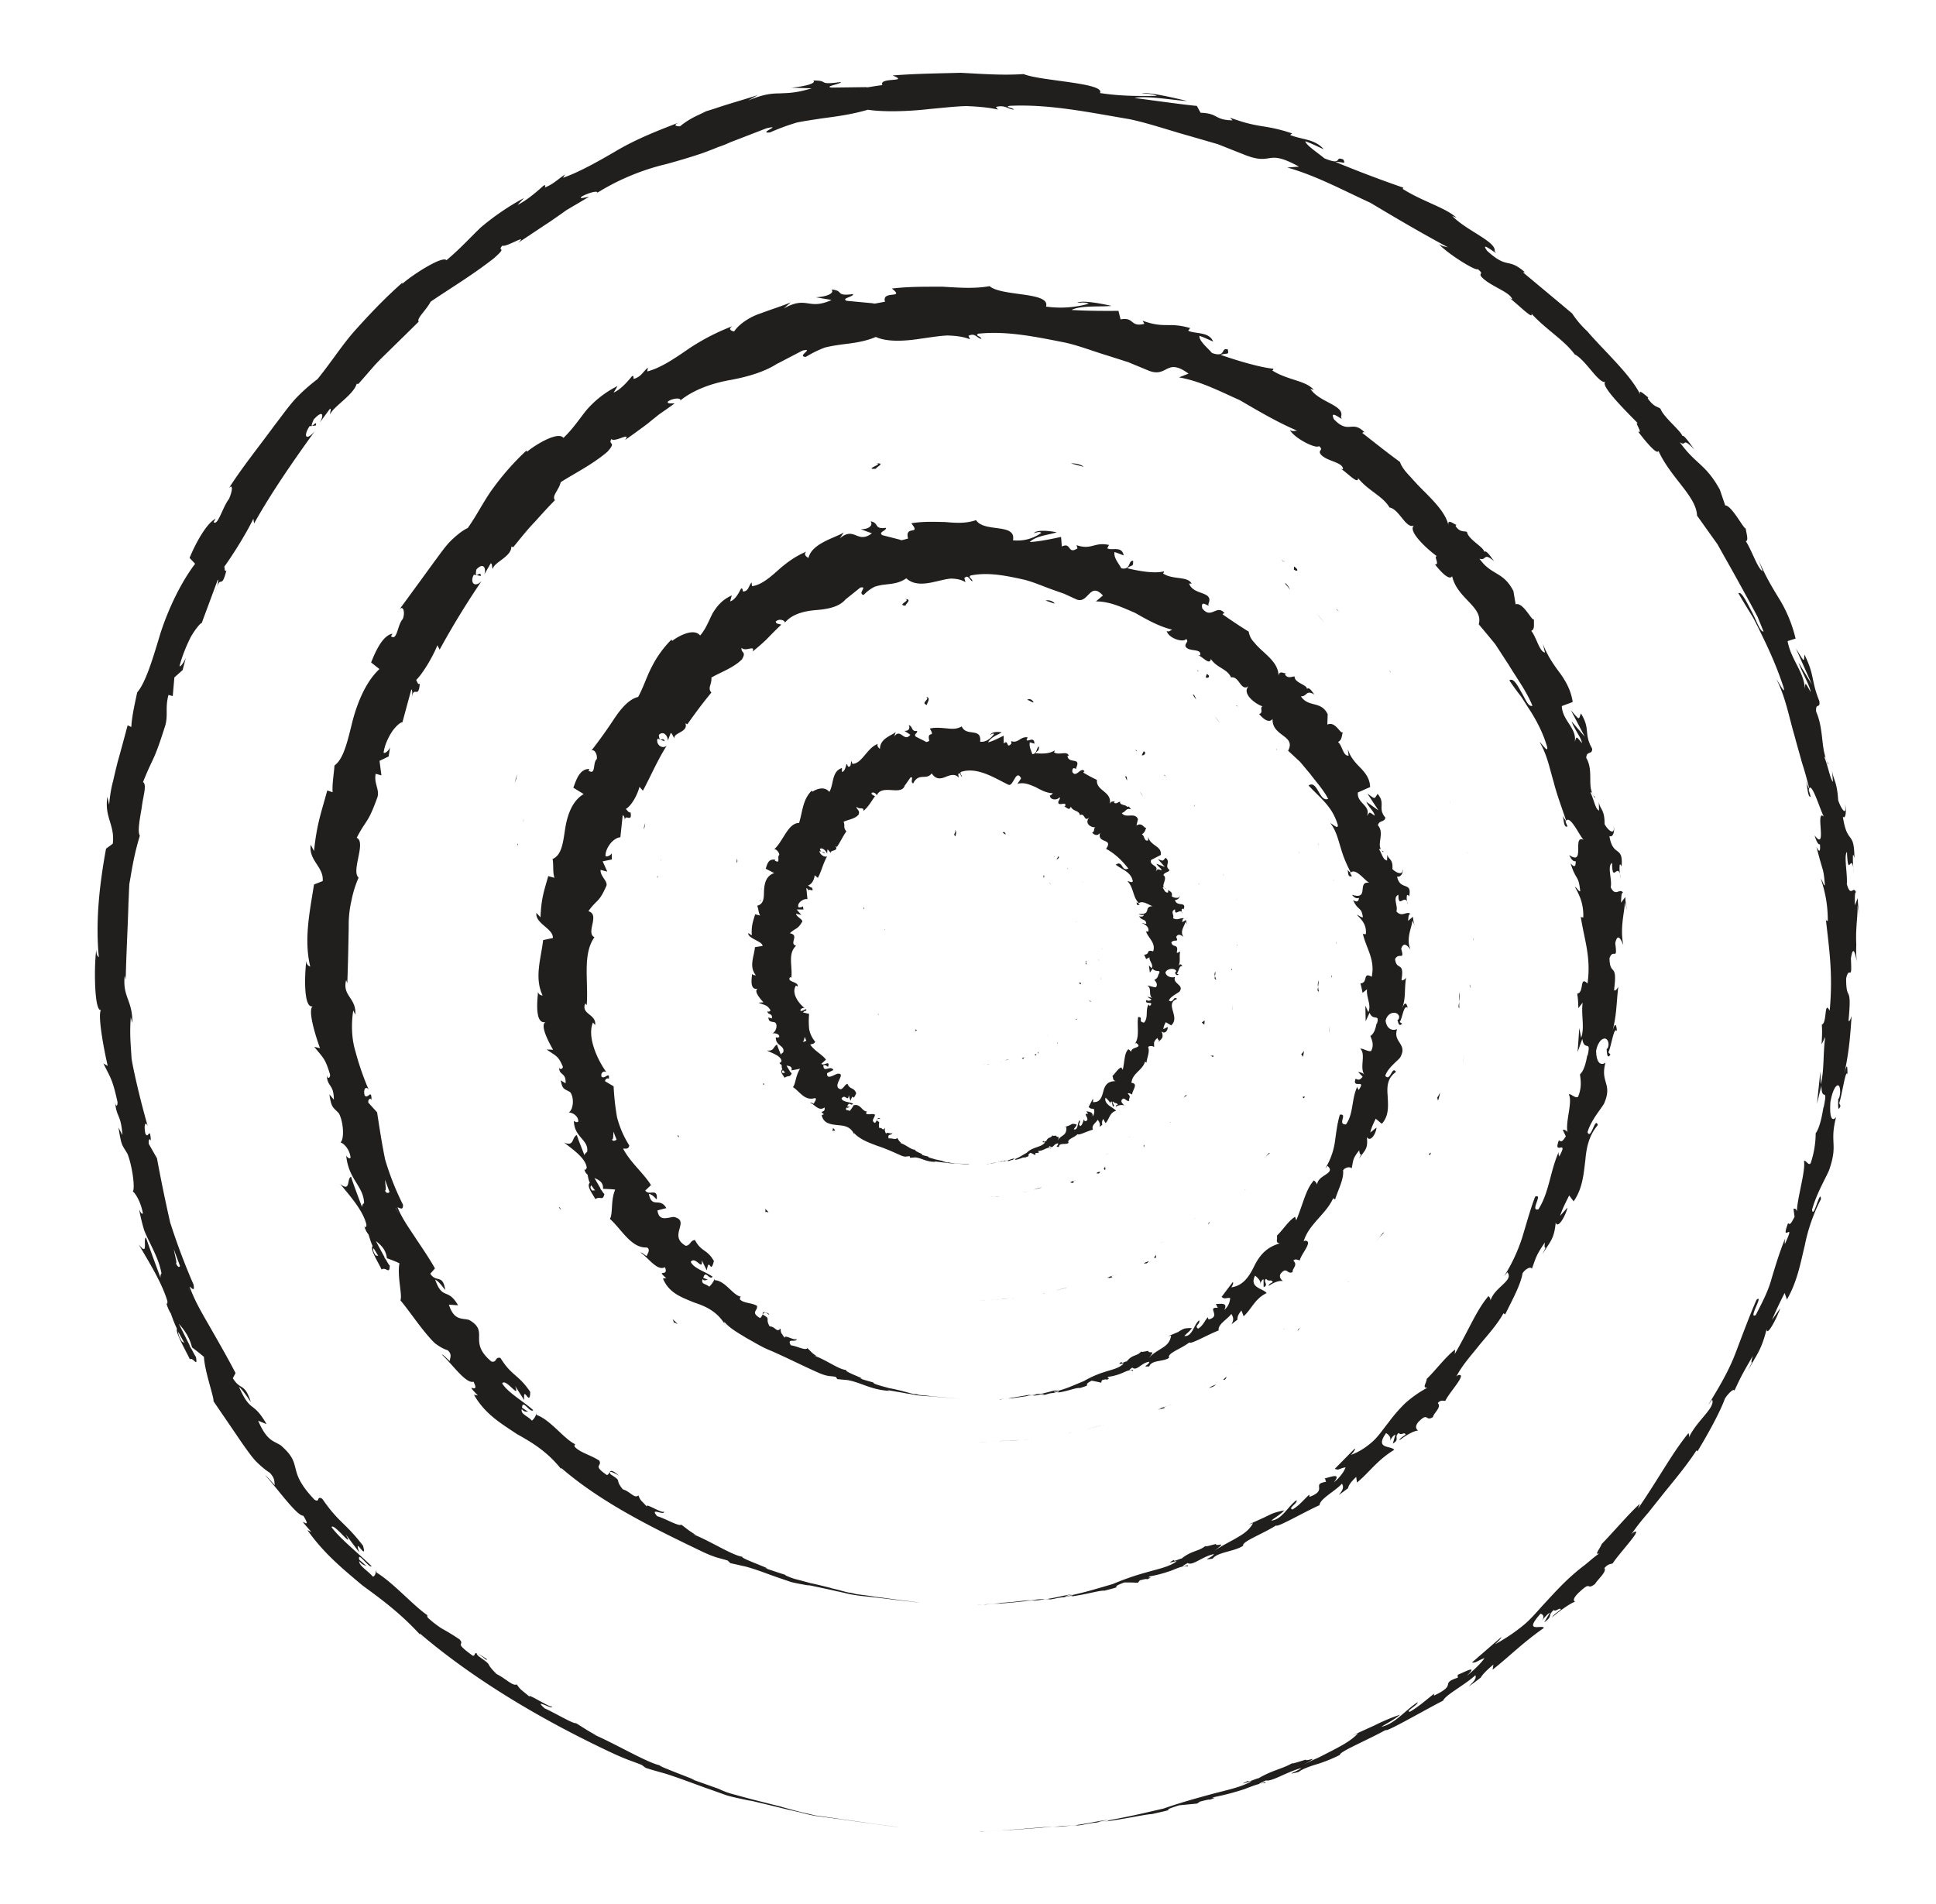
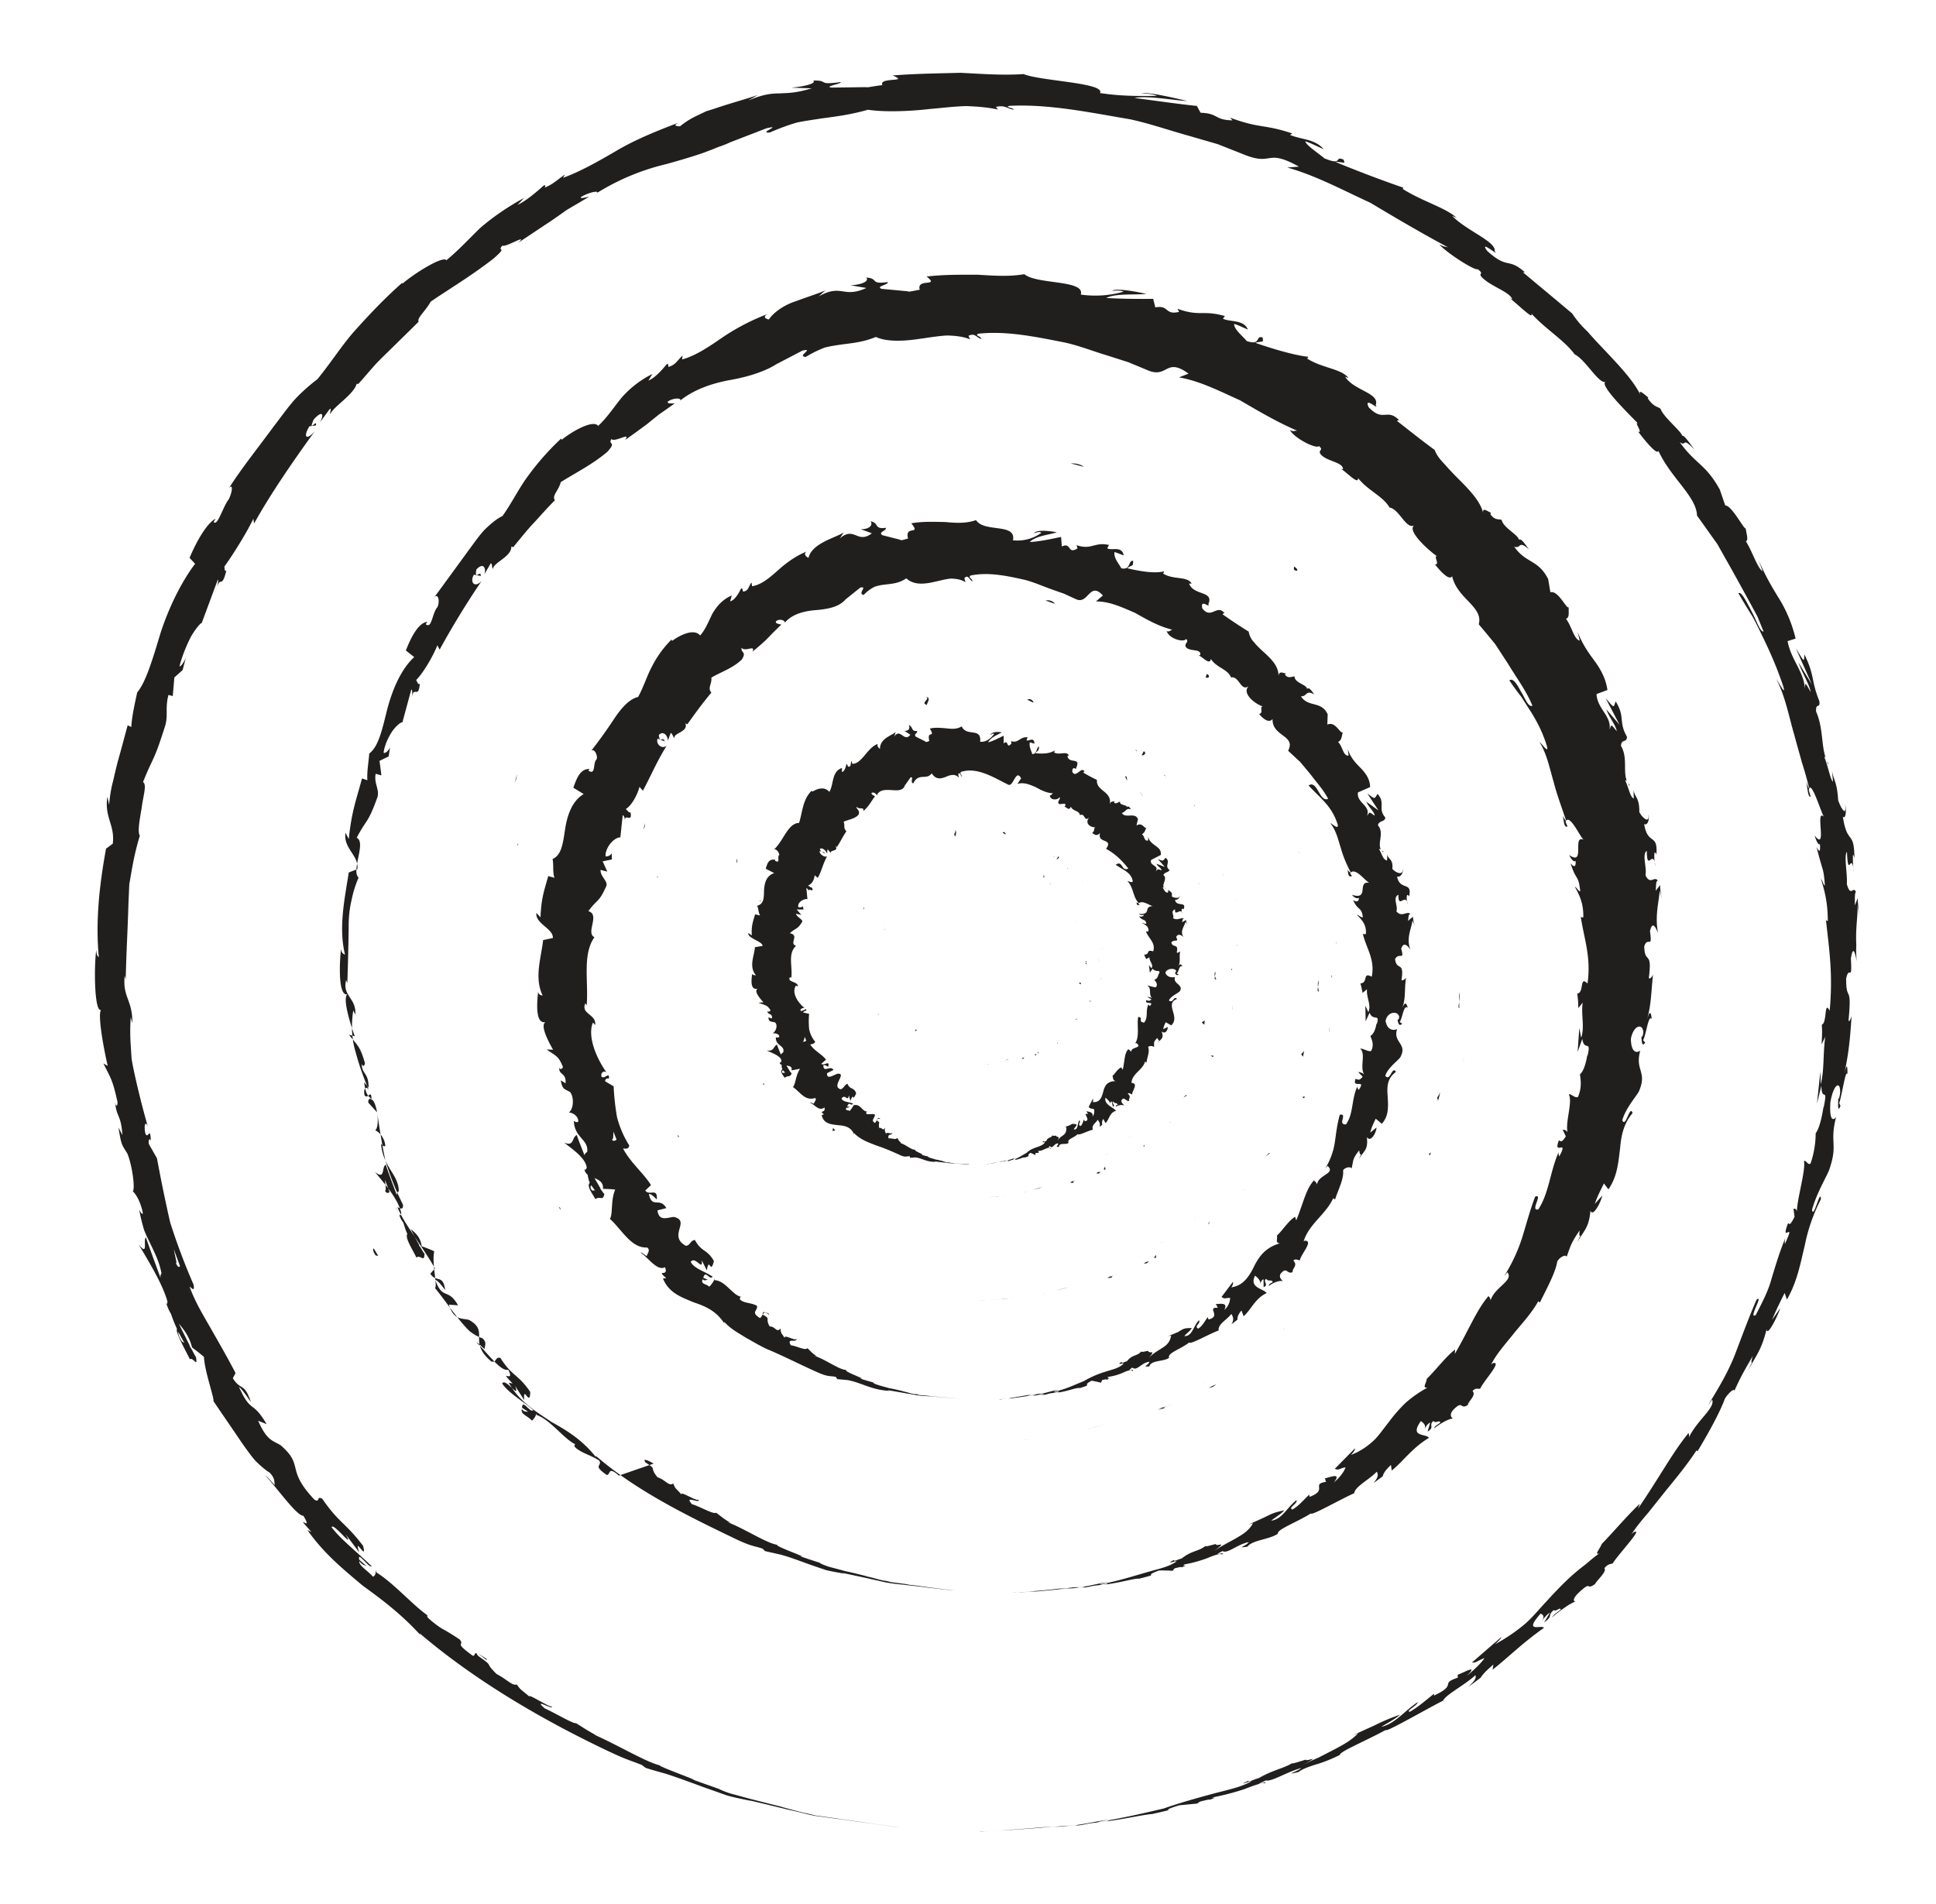
<svg xmlns="http://www.w3.org/2000/svg" width="61" height="60" fill="none">
-   <path fill="#211E1E" d="M30.898 45.446c-.05 0-.023 0 .118-.007l.097-.006-.215.01v.003zm.939-.048c.164-.01.352-.02.244-.017l-.375.02c-.12.008-.177.011-.221.011-.054 0-.191.01-.292.014.198-.01.406-.02.65-.034h-.01l.004.006zm11.614-6.386-.06.064c.02-.017.04-.04.06-.064zm2.858-7.982c0 .065.006.095.013.099 0-.061-.003-.112-.013-.099zm.119-1.471v.088c.006-.034.01-.068 0-.088zm-2.978 9.452.157-.169c-.014-.027-.087.081-.158.17zm-9.753 6.149a2.798 2.798 0 0 0-.12.02l.113-.02h.007zm7.263-3.32-.054.048a.448.448 0 0 0-.023.061l.077-.108zm-2.379 1.64c.057-.03.054-.08.067-.108a.386.386 0 0 1-.107.098c0 .007.017.01.04.01zm-4.254 1.57-.077.021c.02-.007.054-.013.077-.02zm8.132-4.647h.037c-.007-.007-.02-.004-.037 0zM27.62 45.04c.016.003.02.003 0 0z" />
-   <path fill="#211E1E" d="m30.895 45.446-.046-.004h-.007l.053.004zM46.228 26.85v.014c.02.068.01.03 0-.013zM27.6 14.611c.281-.007-.423.193 0 .16-.044-.018.345-.204 0-.16zm6.17 30.534.113-.02c-.053.01-.087.013-.114.02z" />
-   <path fill="#211E1E" d="m27.6 14.768.043-.004c-.017 0-.027 0-.043.004zm16.191 6.359c0 .017.003.044.013.068.004-.007.004-.024-.013-.068zm1.909 4.214-.03-.111c.01.043.02.08.03.111zm-3.485-6.024c-.037-.051-.044-.072-.108-.129 0 .007.007.017.01.024a.329.329 0 0 1 .098.105zm-1.833-1.682s.02.027.027.04l.064.044-.094-.084h.003zM21.191 41.567a.425.425 0 0 1 .044.122c0-.06.268.173-.044-.122zm12.505 3.595a.832.832 0 0 0 .07-.014l-.08.014h.01zM41.74 19.63l-.248-.29c.067.084.158.19.248.29zm-25.254 6.179-.013.088a.227.227 0 0 0 .013-.088zm24.165-7.23a.943.943 0 0 0-.127-.183c-.017-.007-.03-.014-.044-.017l.171.2z" />
  <path fill="#211E1E" d="M15.333 52.314c-.502-.413-.302-.105-.442-.141-.63-.46-.232-.293-.405-.507a6.7 6.7 0 0 0-.562-.345 3.104 3.104 0 0 1-.448-.348c-.008-.037-.052-.09.023-.052-.436-.28-1.105-1.046-1.633-1.364-.02-.044-.024-.069-.028-.087.012.128-.03.19-.085.216-.197-.217-.437-.34-.436-.491.12.137.158.116.238.16l-.234-.202c-.08-.31.316.281.389.203-.424-.418-.984-.854-1.262-1.229.05-.17.752.767.441.22l.429.57c-.19-.567.27.331.12-.208-.564-.738-.757-.713-1.283-1.478-.193-.113-.06.14-.247.027-.92-.969-.313-1.067-1.064-1.713-.227-.147-.432-.128-.71-.775l.266.108c-.453-.777-.482-.309-.872-1.177.146.11.422.575.367.45-.205-.593-.307-.318-.559-.72l.086-.162c-.22-.424-.469-.863-.728-1.315-.254-.451-.543-.906-.72-1.41.063.035.169.19.125-.062a20.473 20.473 0 0 1-.738-1.963 49.763 49.763 0 0 1-.415-2.019l-.254-.445c-.026-.111.02-.222.063-.103-.033-.51-.083-.008-.177-.24-.053-.282.01-.391.079-.216a26.694 26.694 0 0 1-.422-1.675c-.033-.16-.068-.314-.09-.473l-.03-.468a6.105 6.105 0 0 1 .005-.822l.05.18c.01-.73-.317-.814-.24-1.496l.031.13c.016-.797.066-1.639.087-2.429.011-.198.016-.391.027-.584.035-.19.062-.369.096-.547a8.56 8.56 0 0 1 .235-.977c-.079-.128-.003-.514.06-.89.045-.376.17-.716.04-.8.344-.858.327-.594.708-1.805.083-.332-.013-.533.094-.941l.135.036.051-.588.26-.231.1-.384c-.062.146-.17.293-.197.26.074-.301.218-.651.356-.923.154-.265.307-.439.343-.436l.508-1.37c.038.052-.048.286-.1.475.198-.768.19-.062.371-.765-.066.073-.052-.083-.068-.115.211-.29.653-.97.916-1.51l.023.148c.525-.94 1.203-1.926 1.91-2.904-.291.325-.359.144-.165-.16l.2-.024c.063-.242-.263.267-.068-.187.305-.336.328-.123.189.1l.326-.442c.053.005-.01.114.008.176.08-.229.736-.613.832-.96l.053.004c.2-.225.366-.421.525-.6.16-.174.315-.318.46-.462.294-.289.568-.555.915-.9-.068-.108.228-.348.379-.631.604-.413 1.298-.824 1.985-1.362.466-.406.088-.192.274-.405.102.07.837-.398.499-.09.438-.287.711-.475 1.022-.677.153-.108.312-.215.497-.35.196-.116.429-.252.713-.421-.152.023-.306.076-.246.003.209-.127.514-.203.509-.137l-.052.038a7.33 7.33 0 0 1 2.23-.936c.398-.11.778-.222 1.13-.342.173-.063.34-.127.495-.192.16-.053.309-.112.44-.18l-.062.031 1.145-.443c.55-.128-.302.173.114.13a6.9 6.9 0 0 1 .847-.312c.268-.055.522-.088.765-.127.49-.066.944-.123 1.471-.276.431.068 1.173.066 1.946-.023.386-.033.785-.083 1.156-.092.37.014.72.044.996.11l-.065-.083c.293-.071.354.06.567.085-.03-.063-.316-.082-.133-.12 1.25-.06 2.512.208 3.779.421.628.134 1.243.35 1.856.52l.922.267.884.35c.863.329.635-.217 1.674.358l-.368.028c.905.254 1.756.716 2.618 1.111.819.49 1.638.972 2.45 1.405-.112-.033-.132-.011-.285-.097.267.295 1.151.85 1.217.783.224.177.009.104.122.247.268.29.88.464.962.694.014.038-.103-.05-.166-.087.223.123.869.802.772.545.47.513 1.033.834 1.364 1.286.345.17.751.924.97.871-.188.104.716.987 1.023 1.304-.136-.078.18.342.007.26.3.396.606.737.641.607.386.85 1.196 1.434 1.215 2.04.219.304.426.6.64.896.175.312.352.624.522.929.17.305.336.61.5.908l.243.45.192.47c-.11.02-.216-.339-.386-.65-.164-.317-.322-.627-.406-.555.156.273.308.516.45.746.128.235.234.462.346.69.217.453.422.913.621 1.51.086.316-.149-.146-.219-.236.291.575.393 1.182.564 1.76.076.29.16.57.236.854.09.28.167.553.233.83-.018-.001-.062-.114-.094-.225.04.22.056.518.138.477l-.06-.21c.075-.38.418.828.493.858-.323-.336.117 1.129-.307.578.04.143.115.318.167.274.017.22-.008.29-.109.082.098.389.14.514.172.631.038.118.07.224.092.588-.041-.003-.07-.145-.124-.216.106.36.217.726.217 1.343-.026-.039-.057.037-.071-.145.117 1.05.237 1.803.13 2.966-.18-.354-.077.393-.248.438.017.207.005.418-.007.622l.116-.237c-.077.543-.025 1.037-.143 1.498l-.011-.412-.107 1.018.139-.568c.01.563.218-.03.07.695.002-.15-.06.551-.25.807a2.98 2.98 0 0 1-.16.947c-.073.09-.156-.129-.21-.067.065.29-.241 1.26-.22 1.625.005-.115-.076-.146-.108-.119l.032.245c-.116.232-.148.259-.203.2-.272.713.283-.163-.106.667.012-.071-.014-.043.017-.191-.175.42-.301.843-.427 1.256-.109.42-.315.794-.503 1.165-.258.152.269-.678.024-.482-.239.547-.452 1.133-.676 1.718-.224.579-.546 1.107-.852 1.606l.129-.176c.114.263-.534.696-.756 1.251.071-.127-.004-.23-.002-.181-.503.62-.89 1.36-1.576 2.364l.055-.152c-.351.32-.845.905-1.2 1.267-.055.152-.253.364-.073.295-.166.113-.309.245-.457.365-.153.114-.302.24-.438.361-.28.254-.53.522-.775.79-.25.263-.473.551-.75.77a5.407 5.407 0 0 1-.875.581c.128-.103.276-.284.173-.202l-.893.774c.13.017.153-.047.395-.14-.084.137-.326.376-.558.56.387-.382-.08-.109-.302-.026.047.005-.007.072.028.081-.61.201.012.207-.761.569l.005-.06c-.244.19-.465.394-.761.568-.167-.003.264-.219.241-.3-.4.262-.705.676-1.144.777.171-.112.434-.24.59-.384a6.335 6.335 0 0 0-.808.34l.032-.015-.735.335.191-.074c-.217.229-.493.374-.788.53l-.463.237a5.61 5.61 0 0 0-.518.25c.691-.38.098-.1.124-.188-.197.061-.492.156-.422.108-.334.194-.599.208-1.07.48-.03-.008-.38.155-.313.076-.454.202.115-.014.088.02-.34.194-.783.276-1.255.404-.472.128-.987.27-1.511.454-.922.215-1.099.254-1.962.415-.297.04.239-.064.239-.064-.478.06-.828.163-1.28.196.091-.01.001-.006-.143 0-.361.029-.242.027-.717.058l.363-.041c-.422.036-.85.07-1.29.105-.12.008.266-.025.422-.036-.493.036-1.283.112-1.442.08l.316.01c-.179-.005-.095-.003.043-.01.409-.024.577-.04.637-.04l-.313.02c.325-.013 1.264-.088 1.896-.136l-.26.032.651-.058c.139-.012.234-.004-.08.023.452-.033.401-.067.788-.112.042-.002.024.002-.018.004l.437-.076c-.085.017.077.007-.196.05.793-.107 1.27-.228 1.571-.25l-.067.012c1.08-.238.1-.04.898-.284l.561-.054.096-.064c.11-.026.33-.086.291-.053.407-.14-.077 0 .158-.089a8.23 8.23 0 0 0 .949-.25c.303-.118.562-.21.638-.185.171-.112-.504.155.037-.088.194.041.633-.259 1.117-.392-.123.11-.584.246-.089.126.123-.098.357-.18.609-.255a4.64 4.64 0 0 0 .694-.284c-.02-.099.817-.442 1.445-.786-.008.09 1.202-.614 1.797-.919l-.003.03c.029-.19.653-.493 1.03-.835.035.082-.015.174-.216.356.133-.085.255-.183.383-.28.063-.104.168-.216.4-.413l-.025.161c.5-.391.947-.848 1.616-1.315-.043-.119-.674.189-.104-.45.064.023.16.086.013.26.047-.056.157-.215.283-.295l-.183.31c.3-.215.083-.198.304-.39.053.071.2-.103.217-.017-.047.056-.216.144-.273.248.252-.214.583-.451.73-.492-.058-.018-.081-.092.09-.265.456-.437.233-.07.533-.292.078-.138.388-.4.295-.5.12-.14.19-.122.265-.152.174-.287 1.004-1.157.653-.976l-.064.055s.02-.029.034-.046c.15-.222.324-.43.504-.639.168-.214.343-.429.517-.65.349-.428.703-.856.994-1.303l.033.027c.329-.545.706-1.225.863-1.659.098-.16.293-.343.297-.246.206-.441.228-.488.58-1.097-.137.477.13-.122-.162.481.3-.554.429-.658.6-1.325.008.26.333-.376.43-.664l-.26.37c.13-.315.26-.576.397-.848l.072.206c.33-.57.43-1.165.561-1.697a5.52 5.52 0 0 1 .511-1.467c-.016-.364-.238.668-.28.332.158-.572.51-1.122.557-1.305.26-.787-.01-.786.2-1.614-.068.096-.218.174-.18-.463.099-.584.318-.692.308-.312-.012.144-.042.208-.06.2-.004.193-.02.452.071.224l-.04-.088c.097-.288.204-1.1.258-.902.01-.459-.06-.205-.13.127.167-.752.21-1.184.262-1.971-.035.124-.099.233-.094.112.107-1.15-.08-.514-.078-1.294.099-.444.19.162.15-.627.073-.484.147-.102.184.088a3.293 3.293 0 0 1-.014-.52 4.552 4.552 0 0 1 0-.478c.014-.301.05-.564.037-.77l.069.38a4.328 4.328 0 0 1-.061-.604l-.092.228c.002-.223-.006-.411.036-.414-.082-.225-.166.191-.288-.26.027-.3-.1-.898.005-1.01.038.934.142-.12.222.672a3.01 3.01 0 0 1-.034-.565c.009-.035.033.027.046.089-.005-.907-.223-.388-.364-1.307.098.105.116-.238.07-.387.056.374-.102.197-.217-.128-.037-.601-.148-.63-.193-.935l.029.353c-.093-.105-.127-.398-.272-.786.052-.05.137.35.126.205-.252-.409-.125-1.038-.384-1.63-.027-.304.138-.072.1-.335-.27-.67-.134-.78-.469-1.468-.02.24.013.267-.27-.192l.505 1.138-.424-.696c.125.35.356.714.385.934-.186-.337-.166-.299-.182-.107-.026-.528-.44-.915-.545-1.498l.252-.08a4.29 4.29 0 0 0-.471-1.178c-.225-.37-.472-.76-.694-1.3l.125.356c-.16-.093-.328-.634-.528-.947.091-.01.021-.24-.006-.406-.046.05-.439-.727-.643-.72l-.171-.5c-.455-.819-.746-.778-1.263-1.494.237.16.047-.201.464.234-.177-.239-.33-.464-.38-.432-.063-.175-.595-.59-.691-.858-.107-.076-.206-.049-.397-.32-.008-.042.032-.027.032-.027-.025.016-.381-.36-.262-.077-.202-.429-.64-.896-1.066-1.35-.214-.225-.428-.449-.612-.664a3.087 3.087 0 0 1-.477-.562c-.496-.418-1.098-.918-1.55-1.296.048.004.027-.034.11.04-.603-.549-.553-.097-1.235-.713-.294-.394.44.226.233.009.062-.303-.9-.653-1.338-1.115l.138.06c-.354-.326-1.056-.503-1.708-.916 0 0 .042-.003.027-.034a38.98 38.98 0 0 1-2.136-.81c.258-.007.327.09.252-.074-.306-.13.01.212-.601-.04-.172-.149-.58-.414-.6-.537.199.066.387.167.577.25-.113-.143-.296-.237-.495-.291-.198-.054-.404-.09-.56-.158l.064-.049c-.918-.304-.986-.14-1.96-.497l.082.085c-.585-.009-.43-.219-1.008-.239l-.118-.216c-.38-.033-1.302-.162-1.964-.25.396-.08 1.166.066 1.66.097-.363-.092-1.23-.29-1.432-.246.149.013.34.017.478.084-.467.001-1.067.021-1.793-.09.178-.324-1.88-.377-2.406-.598-.656.045-1.303-.005-1.982-.04-.677.019-1.384.024-2.148.084.566.23-.446.04-.32.304-.35.042-.48.085-.514.064l-1.084.014c-.266-.036.322-.117.285-.175-.775.108-.342-.06-.87-.046.125.078-.243.185-.689.224l.644.02c-.522.16-.766.145-1.007.16-.24.003-.485.012-1 .227l.314-.178c-.265.097-.774.234-1.266.397-.124.043-.247.08-.37.118-.112.057-.224.108-.33.159a2.52 2.52 0 0 0-.489.314c-.101.003-.255-.023-.025-.123-.63.24-1.337.517-1.955.88-.618.363-1.209.692-1.708.866l.063-.103c-.216.138-.343.29-.634.41.002-.03.051-.11-.05-.053-.103.094-.506.458-.812.6l.205-.218a7.95 7.95 0 0 0-1.361.927c-.353.338-.658.68-1.084 1.035-.106-.148-.998.403-1.392.743l.003-.036c-.584.517-1.032.998-1.463 1.474-.43.476-.765 1.02-1.213 1.568a5.686 5.686 0 0 0-.655.577c-.237.251-.463.576-.713.899-.482.659-1.04 1.353-1.421 1.96.14-.168.11.113 0 .34-.203.265-.35.863-.482.725l.063-.104c-.275.133-.615.738-.82 1.234l.175.185c-.432.566-.84 1.401-1.095 2.2-.244.807-.457 1.532-.73 1.853-.071.332-.167.747-.186 1.09l-.115-.053c-.123.455-.213.798-.317 1.163a25.83 25.83 0 0 0-.141.592c-.061.219-.1.463-.126.75l-.055-.252c-.1.656.245.886.17 1.478l-.212.157c-.206 1.124-.337 2.285-.227 3.419-.028-.02-.079-.055-.08-.237-.078.537-.064 2.092.175 1.883-.163.022.046 1.183.185 1.781l-.136-.078c.244.493.285.502.444 1.211.009.17-.074.163-.078-.067.027.577.19.422.232 1.114l-.123-.24c.093.582.103.529.28.822.144.345.253 1.08.172 1.194.084.056.257.343.316.686-.029.058-.084-.055-.115-.112.044.245.098.45.153.636.068.18.15.333.221.484.142.297.268.556.329.893-.033.028-.037.076-.03.137-.271-.731-.483-1.324-.457-1.273-.11.032.094.636-.234.215.26.452.738 1.2.907 1.796-.002.03 0 .066-.008.09l-.036-.058c.041.137.09.256.154.358.067.188.11.306.191.476-.057.104.27.677.407.96.103-.081.26.302.187-.092.014.05-.038-.045-.135-.23-.027-.038-.052-.088-.068-.114l.017.014c-.092-.184-.214-.424-.351-.702.168.196.329.404.418.75.146.11.297.231.375.299.025.467.315 1.254.302 1.398.27.399.594.868.885 1.299.15.212.293.418.44.582.16.159.31.287.446.371.186.198.13.29.163.395-.116-.113-.223-.26-.302-.31.372.401.989 1.277 1.198 1.271.362.588-.372-.19.255.512l-.127-.06c.538.761 1.142 1.243 1.732 1.742.63.46 1.276.933 1.956 1.706-.099-.105-.148-.158-.15-.194 1.77 1.509 3.915 2.754 5.971 3.726.586.275.664.275 1.028.422l.118.089c.215.073.431.128.647.19.454.148.841.297 1.259.448.215.073.429.153.661.233.24.07.51.117.803.185l-.151-.043c.41.096 1.119.267 1.265.304.047.01.14.03.305.069l.012.001c.175.046.345.09.521.124l.526.07c.715.1.03.003 1.07.148.408.054.933.13 1.1.15a13.32 13.32 0 0 1-.474-.065l.408.054c.072.007.385.052-.608-.083l-.698-.098-.224-.031.585.081c-.343-.048-.538-.077-.78-.11-.077-.007-.165-.027-.29-.044l-.679-.095c-.082-.02.3.062-.145-.043-.31-.076.298.08-.217-.05-.328-.083-.24-.063-.608-.162-.053-.016.03.003.182.04-.346-.084-.855-.213-1.077-.27-.182-.045-.456-.124-.695-.187a2.43 2.43 0 0 1-.4-.156c-.116-.04-.591-.209-.881-.313.559.176-1.123-.43-.956-.422-.429-.092-1.411-.685-2.115-.983.04.016.122.041.179.077-.383-.203-.484-.284-.717-.426-.08.03-.654-.317-.988-.467-.405-.356.322.089.216-.066-.007.072-.805-.445-.686-.296-.312-.263-.28-.211-.409-.392-.125.062-.331-.174-.635-.327-.424-.418-.048-.198-.572-.564-.213-.23.26.09.26.09l-.002.035zM5.929 40.575c.05.12.088.226.118.295-.025-.063-.06-.144-.118-.294zm-.45-1.205c.052.15.12.33.193.524-.023.059-.086.029-.13-.096.05.053-.032-.238-.064-.428zm.248 2.898c-.11-.178-.115-.258-.106-.293.046.089.103.19.175.324.006 0 .017.013.023.014a.172.172 0 0 1-.092-.045z" />
  <path fill="#211E1E" d="m17.639 38.088.03.038c-.007-.024-.017-.048-.023-.068-.014-.007-.027-.017-.04-.024l.033.054zm25.735 1.002.01-.01-.027.02c.01-.007.01-.004.017-.01zM16.319 26.593l-.02-.003v.064l.02-.06zm24.163 15.283s-.023.006-.05.02a.175.175 0 0 0 .05-.02zM39.1 42.898l-.215.118c.094-.05.16-.088.214-.118zm-1.136.68-.017.027.014-.027h.003zm7.307-18.008s-.01-.033-.016-.047a.65.65 0 0 0 .016.048zm.709 6.198c0-.067-.007-.135 0-.203-.023.112-.037.197 0 .203zm-4.213-12.106-.027-.03.027.03zm4.226 11.608a1.32 1.32 0 0 0-.017.292c.01-.092.024-.2.017-.292zM32.527 45.348l-.063.01h-.007l.07-.01zm-.291.027.151-.01c-.05 0-.107.007-.15.01zm2.02-.338.02-.007-.02.007zm.517-.142c-.124.033-.309.08-.483.128l-.017.007c.08-.027.383-.098.496-.136h.004zm2.143-.64c-.141.057-.285.098-.426.149.077-.017.18-.04-.013.03.546-.162-.118.024.439-.18zm1.277-.575c-.218.108.014.017.007.03.13-.081.16-.105-.007-.03zm6.815-7.322.047.048c.074-.176-.024-.01-.047-.047zm.366-1.929c-.027.054-.054.108-.09.159l.026.098c.027-.085.05-.17.064-.26v.003zm.727-.995-.013.081.057-.314-.044.233zM40.774 17.85l-.006.099c.103.074.18.023.006-.098zm-6.63-3.14c-.067-.068-.268-.123-.402-.102.164.03.322.085.402.101zm-17.877 9.833.027-.15-.077.275.05-.125zm15.1 13.163a.676.676 0 0 0 .124-.01l-.188.013c-.05 0-.08.003-.11.007-.034 0-.074.003-.148.007.114-.007.198-.01.325-.017h-.007.004zm5.923-3.118-.04.027s.027-.014.04-.027zm1.507-4.062c0 .034.013.048.027.051-.007-.03-.014-.057-.027-.05zm.173-.758-.007.044c.013-.017.017-.034.007-.044zm-1.679 4.82.104-.068c-.034-.034-.064.03-.104.068zm-4.994 2.975c-.02.007-.04.01-.06.014l.056-.014h.004zm3.763-1.489-.027.024a.19.19 0 0 0 .01.057l.017-.08zm-1.246.792c.03-.014.007-.081 0-.115a.108.108 0 0 1-.037.078.096.096 0 0 0 .037.037zm-2.198.674-.04.01.04-.01zm4.244-2.177s.03.017.04.017a.062.062 0 0 0-.04-.017zm2.103-7.023v.007c.02.033.013.013 0-.007zm-9.789-6.38c.161.068-.197.193.037.254-.03-.04.154-.23-.037-.254zm3.16 15.596.057-.01a.25.25 0 0 1-.057.01zm-3.121-15.342.023.007c-.01 0-.016-.004-.023-.007zm8.43 3.144a.124.124 0 0 0-.024.057c.01-.006.017-.023.024-.057zm.89 2.238v-.061a.123.123 0 0 0 0 .06zm-1.799-3.107c-.014-.03-.01-.051-.05-.072v.02c.023 0 .04.01.053.052h-.003zm-.947-.867s0 .024.004.034a.34.34 0 0 0 .036.02l-.04-.054zm-9.541 11.92c0 .044-.013.081-.023.115.037-.071.167.034.023-.115zm6.051 2.028s.016-.007.033-.01l-.04.007s-.004.003.003 0l.004.003zm3.724-12.476-.107-.146a.807.807 0 0 0 .107.146zm-12.017 2.901v.044s.01-.03 0-.044zm11.506-3.399a.266.266 0 0 0-.023-.132c-.01 0-.024 0-.034.01l.057.122z" />
  <path fill="#211E1E" d="M24.24 41.445c-.218-.214-.193.046-.296.09-.31-.194-.054-.226-.094-.387-.194-.107-.426-.074-.54-.207.012-.035-.003-.071.048-.075-.27-.04-.496-.507-.84-.525a.167.167 0 0 1 .014-.076.745.745 0 0 1-.185.282c-.098-.097-.28-.074-.206-.237.054.067.1.021.163.017l-.145-.058c.072-.274.19.09.295-.036-.226-.162-.59-.257-.69-.467.144-.207.39.32.347-.053l.158.319c.084-.463.113.169.225-.293-.218-.386-.391-.274-.598-.664-.158.018-.13.166-.288.184-.576-.32.168-.784-.375-.91-.198.012-.468.161-.518-.206l.28-.073c-.208-.36-.453.032-.55-.444.136.005.258.222.25.15.023-.358-.24-.078-.364-.26l.18-.17c-.229-.374-.646-.707-.879-1.151.073-.004.174.035.195-.1a3.115 3.115 0 0 1-.386-.892 7.868 7.868 0 0 1-.107-.971l-.266-.157c-.015-.053.067-.121.116-.078.031-.253-.13.025-.23-.067-.04-.131.081-.204.158-.136-.259-.351-.628-1.095-.43-1.572l.07.079c.046-.346-.462-.34-.309-.683l.043.06c.06-.753-.142-1.603.244-2.144-.288-.14.189-.713-.191-.82.279-.392.33-.254.57-.806.039-.152-.199-.29-.186-.496l.212.055-.146-.324.29-.06-.005-.195c-.03.063-.134.119-.195.093-.006-.154.079-.316.179-.43.105-.114.232-.175.288-.161l.075-.705c.077.05.062.167.08.274-.075-.427.236.032.166-.36-.063.021-.11-.08-.15-.105.174-.1.36-.424.432-.699l.108.122c.235-.434.45-.946.75-1.419-.163.13-.354-.065-.286-.222l.223.084c-.056-.179-.162.095-.185-.2.146-.155.297.045.281.186l.094-.25c.06.031.058.102.118.169-.05-.173.447-.19.344-.472l.06.032c.321-.449.47-.65.758-1-.13-.152.02-.253 0-.472.3-.178.676-.294.962-.573.156-.26-.038-.19-.01-.366.125.14.439-.109.346.118a6.7 6.7 0 0 0 .425-.369c.123-.125.252-.262.48-.478-.095-.033-.175-.024-.172-.1.082-.086.256-.063.287.027l-.018.029c.23-.293.634-.39 1.025-.418.39-.034.732-.11.927-.363l-.024.029.465-.373c.25-.05-.103.185.105.233a1.22 1.22 0 0 1 .347-.259 1.5 1.5 0 0 1 .341-.07c.221-.028.43-.039.656-.196.23.215.558.19.9.108.17-.035.347-.088.51-.1.17.006.327.03.454.116l-.035-.13c.129-.132.161.07.256.102-.013-.1-.143-.117-.061-.184.563-.116 1.145.01 1.71.136.286.075.558.196.831.294l.407.144.39.179c.378.155.415-.581.833-.124l-.22.187c.44-.003.839.194 1.234.361.376.214.747.427 1.172.53-.068.022-.104.08-.176.042.065.238.529.372.612.251.099.086-.044.128-.02.23.084.185.495.058.465.263 0 .036-.068.016-.101.009.135.004.399.361.435.127.182.283.526.313.635.582.267-.05.305.465.56.273-.24.228.212.574.44.64-.113.015.039.209-.115.239.146.176.323.294.424.156-.02.56.75.51.49 1.002l.377.35c.108.127.211.254.32.382.194.26.422.504.565.786-.281.114-.335-.613-.618-.422.408.433.745.663.922 1.241.017.16-.163-.03-.235-.055.189.242.247.527.333.796.076.268.185.52.312.76-.028.004-.072-.044-.104-.087.03.102.003.248.14.2l-.059-.09c.166-.225.514.306.627.304-.443-.086.009.555-.566.376.043.06.125.134.217.096-.004.106-.056.151-.183.07.157.353.264.198.308.541-.068.01-.105-.056-.19-.077.154.153.312.312.284.611-.044-.013-.097.027-.105-.062.096.487.406.834.29 1.402-.305-.164-.097.191-.357.211.03.096.05.197.068.298l.14-.113c-.026.258.146.5.042.72l-.094-.203.01.49.123-.267c.114.28.333.005.23.35-.02-.078-.02.27-.205.382.058.137.12.293.023.472-.091.033-.279-.098-.342-.07.192.165-.038.611.14.83-.036-.066-.17-.1-.205-.096l.142.147c-.088.103-.123.114-.222.063-.13.343.356-.023.094.357-.004-.035-.032-.03-.041-.108-.189.395-.115.857-.358 1.191-.288.008.069-.346-.192-.307-.083.274-.116.573-.16.879a2.21 2.21 0 0 1-.3.815l.07-.08c.29.252-.342.282-.326.613.014-.07-.134-.187-.107-.15-.253.285-.324.701-.552 1.254l-.036-.114c-.207.123-.398.435-.573.594.03.119-.065.222.093.245-.428.12-.64.384-.804.709-.158.325-.35.63-.73.676.06-.057.081-.192.04-.152l-.343.454c.121.087.106.022.27.033a.517.517 0 0 1-.183.377c.128-.255-.14-.182-.276-.186.04.024.043.09.075.12-.382-.03.127.264-.295.367l-.026-.071c-.1.12-.162.283-.306.36-.132-.087.09-.156.032-.264-.169.148-.21.518-.463.497.065-.08.18-.153.235-.251-.266-.004-.267.032-.416.11h.017l-.35.147.097-.02c-.036.222-.158.313-.29.396-.133.09-.283.161-.424.322.265-.315.016-.118-.008-.236-.102.014-.24.056-.215.01-.125.166-.286.09-.463.326-.022-.025-.173.094-.158.006-.197.14.067.02.06.06-.14.143-.351.183-.568.252a3.185 3.185 0 0 0-.688.3c-.418.169-.493.22-.897.33-.142.018.103-.062.103-.062-.227.04-.387.104-.597.138.04-.01 0-.012-.068-.002-.17.03-.108.037-.335.059.046-.01.109-.032.166-.047-.194.034-.404.068-.602.102-.057-.002.125-.025.199-.04-.233.04-.602.103-.675.095l.152.005c-.085-.003-.045-.008.018-.017a2.03 2.03 0 0 1 .3-.037l-.148.024c.153-.006.596-.079.89-.122l-.12.043.302-.06c.068-.004.113.004-.035.034.215-.016.188-.052.37-.07.022.001.01 0-.007.006l.206-.058c-.04.017.038.025-.087.045.38-.046.593-.163.745-.151l-.029.01c.508-.153.042-.051.398-.24.095.016.196.037.297.064l.031-.081c.051-.016.16-.042.147-.007.179-.106-.044-.02.054-.098a1.69 1.69 0 0 0 .45-.126c.144-.066.264-.115.319-.054.06-.104-.25.05-.014-.112.137.128.288-.161.537-.182-.026.123-.265.156-.005.147.064-.21.457-.143.625-.273-.063-.15.365-.27.638-.485.02.083.601-.256.922-.375l.01.036c-.072-.22.238-.357.392-.558.074.12.077.197.005.324.064-.045.122-.096.186-.14-.003-.095.028-.176.128-.291l.067.18c.239-.205.353-.555.726-.73-.113-.152-.559-.161-.365-.55.077.062.208.179.16.289.017-.035.027-.152.107-.173l.003.248c.177-.077-.034-.173.077-.263.097.11.146 0 .21.096-.017.034-.125.048-.128.13.133-.1.328-.182.451-.154-.066-.05-.136-.14-.07-.239.2-.234.196.043.374-.046-.019-.118.176-.212.023-.359.054-.074.142-.018.204-.01.03-.194.445-.621.157-.62l-.035.023s.001-.018.007-.03c.17-.525.701-.836.921-1.33l.061.038c.096-.31.282-.645.252-.917.043-.081.214-.135.268-.062.06-.245.015-.288.24-.57.024.279.13-.03-.01.272.167-.266.298-.29.25-.688.123.182.298-.137.304-.301l-.197.158c.04-.17.106-.297.173-.437l.192.16c.24-.262.196-.6.183-.89-.023-.295-.009-.548.263-.745-.128-.211-.175.324-.337.124.083-.28.47-.52.49-.62.2-.394-.255-.44-.117-.853-.086.044-.312.06-.363-.26.055-.288.378-.33.428-.133-.003.07-.026.105-.054.098.024.101.048.232.148.123l-.078-.05c.095-.138.121-.556.253-.45-.06-.239-.126-.112-.188.057.143-.378.072-.605.136-1.003-.047.063-.145.119-.142.054.093-.587-.16-.26-.204-.644.127-.226.308.07.192-.324.082-.25.223-.069.293.028-.151-.36.046-.694.06-.918l.09.192c-.053-.114-.061-.209-.075-.31l-.151.131c.015-.117.007-.212.075-.221-.12-.105-.264.126-.443-.08.063-.164-.131-.436.064-.523-.006.483.218-.093.3.305a.497.497 0 0 1-.03-.29c.023-.023.05.008.067.038.107-.492-.288-.164-.38-.627.135.034.21-.164.167-.23.038.19-.185.135-.316-.011.034-.317-.136-.3-.159-.454l-.007.189c-.134-.029-.146-.177-.252-.357.086-.044.118.157.138.075-.277-.15.065-.563-.174-.825.034-.17.217-.093.234-.246-.255-.292.021-.441-.245-.746-.113.174-.068.17-.321-.01l.348.53-.38-.272c.068.173.26.321.261.44-.187-.131-.148-.124-.243.009.136-.332-.33-.401-.284-.742l.384-.17c-.008-.247-.127-.416-.279-.58-.158-.16-.333-.331-.424-.611l.026.201c-.18.017-.187-.301-.335-.43.127-.06.114-.191.152-.308-.081.068-.23-.362-.488-.24l.011-.325c-.204-.437-.608-.204-.843-.566.203.007.148-.219.425-.056-.092-.115-.155-.241-.236-.179.01-.13-.4-.19-.388-.391-.084-.003-.206.081-.302-.058.007-.035.052-.045.052-.045-.047.045-.238-.126-.257.091.005-.312-.224-.532-.448-.74-.115-.105-.225-.203-.311-.313a.624.624 0 0 1-.18-.348c-.276-.169-.59-.38-.827-.548.04-.022.041-.057.08-.015-.254-.339-.431.204-.717-.172-.068-.327.264.027.19-.129.196-.43-.476-.264-.603-.652l.079.003c-.133-.247-.589-.11-.903-.32 0 0 .035-.03.03-.065-.324.077-.806-.016-1.16-.1.17-.129.188-.028.19-.229-.157-.04-.068.305-.375.23-.063-.133-.243-.316-.214-.51.1.028.195.072.29.105-.057-.315-.373-.137-.517-.224l.054-.105c-.465-.104-.547.17-1.022.006l.03.101c-.322.207-.184-.207-.494-.058l-.023-.302c-.193.04-.671.148-.988.16.205-.2.595-.22.852-.306-.18-.036-.612-.098-.723.027.073-.015.177-.064.237-.009-.249.174-.546.27-.894.234.11-.556-.907-.232-1.163-.636-.326.113-.641.09-.979.06-.333-.005-.688-.024-1.062.04.324.4-.216.04-.102.48-.165.047-.228.069-.25.038l-.559-.143c-.149-.1.14-.137.11-.232-.386.051-.198-.149-.478-.206.085.145-.083.257-.314.249l.351.13c-.463.35-.545-.237-1.01.16l.125-.19c-.243.168-1.005.336-1.111.804-.062-.026-.172-.112-.067-.197-.315.125-.633.35-.901.594-.274.244-.536.459-.813.496l-.013-.118c-.094.097-.089.28-.27.285-.015-.042-.012-.124-.064-.09-.037.069-.17.359-.342.4l.052-.187c-.31.137-.475.35-.607.569-.121.237-.209.488-.39.694-.196-.243-.667.006-.882.17l-.02-.042a3.33 3.33 0 0 0-.623.863c-.157.295-.254.628-.429.946-.273.061-.53.347-.758.693a15.46 15.46 0 0 1-.717 1c.098-.072.204.138.171.266-.134.12-.018.519-.261.363l.03-.052c-.304-.01-.412.333-.506.59l.326.2c-.369.217-.52.677-.586 1.106-.066.434-.107.816-.394.941.038.19-.003.401.058.592l-.195-.054c-.13.467-.222.7-.243 1.3l-.13-.14c-.041.341.535.491.519.791l-.307.066c-.065.576-.284 1.182-.016 1.745-.045-.001-.129-.022-.143-.117-.026.276-.117 1.093.278.942-.261.038.035.608.195.885l-.203-.007c.303.211.37.202.511.543-.003.088-.139.107-.112-.016-.039.306.225.173.196.538l-.15-.094c.053.29.099.257.293.37.13.152.116.54-.04.642.113.004.301.104.3.287-.058.045-.112-.004-.14-.022.01.53.476.588.418.981-.058.034-.076.069-.083.104-.145-.365-.26-.658-.237-.64-.172.065-.076.381-.404.24.23.19.672.471.712.791-.012.024-.018.041-.042.07l-.033-.02a.28.28 0 0 0 .101.17c.02.1.028.166.07.255-.116.108.1.364.174.514.168-.112.234.085.288-.173 0 .03-.033-.013-.092-.103-.016-.019-.032-.043-.05-.05l.023.001c-.053-.09-.117-.204-.197-.337.15.064.284.134.27.34.153.005.305.01.384.025-.147.331-.067.776-.168.92.372.332.673.932 1.17.902.122.075.01.195-.009.271-.077-.038-.131-.11-.199-.113.238.15.532.602.774.463.135.335-.312.037.039.344l-.102.014c.187.46.594.593.961.747.39.132.752.28 1.024.75-.043-.061-.059-.091-.052-.132.19.219.445.352.694.508.254.138.497.294.764.398.529.23 1.033.49 1.533.708.29.122.336.083.521.119l.049.072.326.03c.448.085.734.308 1.32.34l-.073-.026c.202.036.646.11.612.11a.56.56 0 0 1 .146.023h.005c.168.035.331.053.5.059.282.021.102.003.507.04.175.013.445.04.524.043a3.086 3.086 0 0 1-.226-.02l.192.018c.034.002.185.019-.293-.027l-.332-.03-.107-.004.276.022c-.18-.018-.248-.026-.371-.037-.051-.001-.09-.009-.14-.016l-.327-.03c-.04-.013.146.023-.067-.025-.151-.03.14.04-.107-.01-.157-.04-.106-.033-.29-.075-.023-.013.01 0 .083.015-.162-.035-.425-.104-.51-.112-.161-.047-.542-.137-.512-.183-.05-.014-.28-.075-.425-.127.275.045-.528-.213-.43-.269-.215.004-.66-.336-1-.442.022 0 .061.002.089.021-.177-.106-.209-.172-.313-.264-.065.086-.342-.071-.522-.09-.149-.258.194-.058.183-.211-.038.099-.396-.156-.378-.02-.117-.186-.114-.127-.13-.299-.124.15-.162-.07-.342-.065-.155-.27.052-.222-.208-.367-.068-.156.171-.041.171-.041l.026.054zm-4.665-5.223c.026.054.053.102.068.132-.015-.03-.037-.066-.068-.132zm-.24-.557c.02.072.056.155.092.245-.052.051-.126.055-.146-.005.056.014.033-.14.054-.246v.006zm-.675 1.852c-.076-.08-.057-.132-.028-.166.027.042.06.09.108.151l.028.001a.371.371 0 0 1-.108.014z" />
  <path fill="#211E1E" d="M24.053 34.175s.014.007.02.017c0-.017.004-.03.004-.044h-.044l.017.027h.003zm-.085-5.799-.03-.006.02.037.01-.03zm11.639 7.457s-.02-.006-.037-.003c.007.003.02.003.037.003zm-.669.515-.114.044a.94.94 0 0 0 .114-.044zm2.852-8.472-.01-.024c-.037-.047-.017-.013.01.024zm.534 2.992a.397.397 0 0 1-.04-.105c-.017.054-.027.095.04.105zm-2.289-5.757-.013-.017.013.017zm2.255 5.51a.178.178 0 0 0-.01.142c.01-.044.023-.095.01-.142zm-6.579 7.05-.03.007h-.003l.037-.007h-.004zm-.143.017.074-.006c-.023 0-.047.003-.074.006zm1.006-.188.01-.007s-.006.006-.01.006zm.253-.086c-.06.017-.154.034-.238.068l-.007.007c.037-.02.191-.044.245-.075zm1.105-.229c-.074.023-.147.04-.221.06.044 0 .1.007.003.041.292-.04-.07-.013.218-.101zm.664-.248c-.11.058.017.03.02.047.06-.05.074-.067-.02-.047zm3.533-3.679.094.054c.027-.095-.037-.017-.094-.054zm-.177-1.1c-.026.02-.057.044-.087.064l.08.068a.876.876 0 0 0 .01-.132h-.003zm.882-.368.003.047.004-.169-.007.122zm-2.799-8.114-.06.122c.063.027.17-.081.06-.122zm-3.469-1.54c-.027-.078-.124-.139-.2-.081.083.02.157.085.2.081zm-9.331 5.003-.013-.088-.017.152.03-.064zm7.663 13.84c-.037 0-.017 0 .084-.003h.07l-.154.003zm.667-.035c.117-.007.251-.017.174-.014-.128.007-.12.007-.268.017-.08.004-.12.007-.158.007-.043 0-.124.007-.207.01.147-.007.284-.013.462-.023h-.007l.004.003zm8.315-4.494-.046.044s.033-.024.047-.044zm2.071-5.714c0 .047.01.067.02.07-.006-.043-.01-.08-.02-.07zm.144-1.056c0 .023 0 .04-.003.064.01-.024.013-.047.003-.064zm-2.215 6.77.128-.112c-.023-.03-.07.05-.127.111zm-6.994 4.312c-.03.007-.056.014-.083.017l.08-.013h.003v-.004zm5.234-2.265-.037.034a.297.297 0 0 0-.007.058l.044-.092zm-1.722 1.147c.044-.02.027-.077.03-.108a.161.161 0 0 1-.067.085c.004.01.017.017.037.023zm-3.059 1.06-.054.017s.037-.01.054-.017zm5.87-3.226s.027.01.037.01a.067.067 0 0 0-.037-.01z" />
-   <path fill="#211E1E" d="m30.9 40.979-.034-.003h-.007l.04.003zm11.11-13.262v.01c.017.05.013.02 0-.01zM28.517 18.88c.21.034-.292.19.02.207-.037-.03.234-.214-.02-.207zm4.417 21.875.08-.013-.08.013zm7.284-17.17s-.007.037-.007.06c.007-.006.01-.02.007-.06zm1.326 3.066-.017-.08c0 .033.01.057.017.08zm-2.514-4.333c-.023-.037-.026-.057-.073-.094 0 .006 0 .013.003.02.024.007.047.024.07.074zm-1.312-1.211.014.034.047.03-.064-.064h.003zM24.11 38.09a.35.35 0 0 1 .006.116c.02-.064.208.095-.007-.115zm8.775 2.678.05-.013-.057.01h.007v.003zm5.558-17.989-.168-.207c.044.061.104.139.168.207zm-17.621 4.288v.065a.13.13 0 0 0 0-.065zm16.866-5.019a.48.48 0 0 0-.067-.152c-.014 0-.027-.007-.037 0l.107.152h-.003z" />
-   <path fill="#211E1E" d="M19.5 46.5c-.356-.315-.253-.024-.382-.02-.466-.323-.136-.262-.234-.452-.296-.191-.595-.244-.779-.44.003-.037-.025-.084.042-.066-.36-.152-.792-.775-1.238-.933-.01-.038-.008-.063 0-.082a.441.441 0 0 1-.148.261c-.15-.162-.363-.202-.32-.363.085.1.13.072.203.084l-.195-.128c.009-.296.253.182.353.076-.325-.288-.795-.549-.979-.84.107-.194.574.54.409.08l.284.443c-.038-.52.186.253.19-.258-.38-.564-.577-.489-.938-1.07-.182-.044-.103.157-.285.113-.759-.634-.04-.938-.705-1.312-.219-.06-.472.03-.634-.48l.289.02c-.33-.573-.484-.141-.722-.808.145.054.343.396.313.3-.078-.48-.283-.197-.466-.488l.147-.166c-.17-.302-.377-.607-.59-.925-.206-.318-.443-.638-.59-1.001.072.017.183.113.172-.083a8.568 8.568 0 0 1-.562-1.422c-.106-.512-.181-1.023-.254-1.489l-.275-.303c-.019-.084.05-.173.099-.088.002-.379-.118.01-.218-.148-.048-.205.051-.293.13-.174a8.702 8.702 0 0 1-.417-1.203c-.14-.458-.125-.944-.07-1.293l.065.13c.037-.533-.417-.578-.289-1.087l.037.098c.022-.586.035-1.204.044-1.784-.004-.29.028-.573.09-.834a3.45 3.45 0 0 1 .222-.71c-.245-.207.251-1.119-.06-1.254.32-.616.344-.418.658-1.293.06-.242-.119-.419-.06-.724l.181.05-.06-.458.287-.138.045-.287c-.044.104-.156.204-.203.169.028-.232.145-.482.269-.67.13-.186.28-.302.323-.286l.282-1.041c.058.054.01.228-.001.378.054-.602.223-.01.267-.555-.065.046-.086-.088-.115-.116.198-.194.505-.69.67-1.096l.07.138a26.37 26.37 0 0 1 1.318-2.156c-.226.224-.372.025-.239-.206l.22.04c-.004-.214-.216.175-.14-.205.227-.243.317-.028.248.157l.204-.352c.06.023.023.115.067.181.015-.207.596-.388.581-.71l.06.023c.277-.341.474-.586.68-.799.2-.22.382-.428.634-.682-.107-.14.12-.307.182-.568.453-.29.99-.55 1.47-.958.307-.338.013-.2.126-.401.116.115.641-.246.43.03.312-.218.508-.363.723-.524.104-.088.216-.175.346-.28.137-.097.299-.205.494-.35-.123-.008-.242.021-.212-.059.143-.103.386-.124.399-.048l-.033.036c.426-.355 1.021-.566 1.621-.67.595-.11 1.12-.281 1.49-.533l-.04.029.801-.418c.402-.092-.204.188.11.197a3.49 3.49 0 0 1 .595-.293c.195-.05.376-.074.55-.1.356-.045.685-.079 1.06-.235.33.155.862.142 1.417.054.281-.037.562-.087.829-.1.271.007.516.037.72.12l-.048-.11c.212-.105.255.068.407.098-.018-.09-.227-.105-.093-.165.902-.095 1.821.102 2.729.28.45.1.895.277 1.336.409l.659.21c.21.09.426.175.636.265.613.239.542-.429 1.26.095l-.3.118c.672.116 1.298.444 1.92.721.6.351 1.187.696 1.805.96-.092-.007-.12.042-.233-.023.16.276.84.608.916.506.163.132-.027.118.044.243.17.24.693.25.715.473.003.038-.086-.012-.134-.034.187.063.627.58.607.326.318.401.782.566.992.928.311.053.52.693.775.566-.228.173.452.783.723.972-.128-.028.104.279-.067.254.221.28.464.513.542.373.16.712.99.96.839 1.517.177.208.348.416.513.617.145.218.284.436.424.648.26.435.57.842.755 1.303-.139.04-.22-.217-.358-.442-.126-.23-.247-.446-.37-.36.128.192.252.358.377.519.106.165.206.323.306.476.194.316.37.644.505 1.09.051.237-.16-.088-.237-.144.243.403.323.856.448 1.27.107.423.264.82.391 1.214-.025-.002-.068-.081-.106-.16.038.161.029.382.15.34l-.065-.15c.133-.3.492.564.59.578-.405-.212.059.837-.471.472.042.104.126.223.202.19.007.165-.033.22-.16.072.177.568.248.345.304.88-.062.001-.092-.102-.17-.145.137.256.28.518.266.972-.041-.022-.082.032-.091-.101.107.765.346 1.318.224 2.181-.26-.264-.095.29-.325.318.026.154.034.306.036.457l.136-.173c-.053.4.07.769-.047 1.108l-.059-.307-.053.754.147-.413c.069.421.29-.005.167.53-.011-.115-.041.407-.24.589.03.21.057.427-.061.709-.09.056-.233-.118-.291-.078.137.237-.14.938-.025 1.23-.018-.096-.133-.13-.165-.113l.097.203c-.104.163-.136.186-.218.124-.204.528.333-.085.007.518.004-.057-.028-.04-.015-.146-.272.618-.3 1.28-.639 1.805-.283.075.166-.513-.102-.399-.158.412-.276.858-.411 1.297a5.377 5.377 0 0 1-.567 1.21l.102-.125c.222.268-.442.48-.54.928.043-.097-.078-.213-.063-.168-.377.447-.597 1.032-1.053 1.814l.01-.138c-.288.214-.622.664-.893.922-.01.139-.156.293.018.28a3.65 3.65 0 0 0-.702.493 4.925 4.925 0 0 0-.53.614c-.17.209-.316.438-.513.608-.197.17-.41.312-.664.402.092-.082.177-.24.105-.182l-.611.62c.132.06.13-.01.337-.046-.04.136-.197.34-.367.473.257-.323-.119-.16-.294-.122.042.016.019.084.054.105-.499.073.075.252-.527.475l-.008-.07c-.177.158-.314.344-.532.468-.151-.049.173-.19.131-.294-.286.207-.45.606-.798.645.118-.1.304-.2.411-.325-.357.076-.384.106-.614.216l.026-.011-.543.246.146-.046c-.128.237-.321.35-.534.474-.212.124-.448.233-.695.406.476-.358.058-.116.059-.223-.15.033-.366.107-.319.053-.223.186-.443.146-.763.407-.024-.014-.274.12-.238.04-.32.174.092.007.077.05-.24.173-.566.232-.913.334a8.355 8.355 0 0 0-1.095.378c-.668.193-.795.241-1.428.38-.219.029.17-.064.17-.064-.349.052-.602.135-.931.169.069-.014 0-.006-.105-.008-.267.026-.175.032-.53.064.07-.007.157-.027.263-.044-.31.035-.622.07-.946.104-.087.007.193-.024.312-.041-.36.038-.946.104-1.056.084l.235.003c-.136-.003-.068-.004.03-.004.312-.035.448-.038.466-.037l-.23.022c.236-.009.926-.08 1.393-.13l-.194.037.474-.061c.099-.006.172.005-.058.027.336-.027.288-.055.574-.086.031.002.019.001-.012.006l.32-.067c-.064.021.06.017-.14.047.586-.072.928-.2 1.157-.196l-.05.009c.791-.197.07-.046.648-.264.142-.003.284 0 .431.01l.062-.077c.081-.02.245-.065.218-.029.293-.124-.061-.01.105-.1.2-.03.471-.106.7-.19.222-.093.412-.161.477-.119.113-.112-.377.1.008-.107.166.094.453-.208.829-.283-.07.122-.422.204-.041.143.156-.21.695-.223.96-.407-.046-.13.588-.356 1.04-.64.006.088.9-.43 1.366-.637l-.002.031c-.022-.216.45-.436.71-.708.06.105.036.192-.099.353.098-.063.19-.138.287-.207.026-.106.094-.202.26-.36l.024.178c.367-.297.643-.713 1.172-1.03-.083-.144-.63-.006-.254-.529.077.05.194.146.098.285.034-.048.087-.19.196-.239l-.082.285c.238-.141.02-.195.184-.335.08.094.176-.044.219.047-.034.048-.173.095-.198.188.196-.156.46-.308.596-.311-.066-.037-.115-.122 0-.266.326-.337.216-.003.462-.157.028-.137.28-.308.154-.443.088-.108.171-.064.24-.072.097-.24.723-.89.396-.806l-.052.04.02-.036c.193-.359.473-.655.73-.984.264-.316.544-.625.735-.971l.054.035c.209-.428.491-.938.547-1.294.07-.121.257-.235.294-.144.13-.344.114-.396.41-.83-.051.382.135-.072-.082.38.239-.407.373-.467.423-1.006.07.226.326-.249.372-.473l-.234.261c.078-.24.185-.435.286-.642l.141.186c.289-.415.315-.88.369-1.3.035-.42.123-.787.392-1.103-.085-.29-.213.49-.324.224.122-.427.508-.817.542-.953.238-.584-.148-.623.025-1.242-.08.07-.286.112-.296-.368.08-.43.37-.505.392-.213-.007.107-.035.155-.06.147.009.146.02.343.118.18l-.064-.069c.101-.207.17-.827.27-.669-.032-.35-.1-.158-.167.09.163-.564.142-.893.209-1.489-.044.092-.13.174-.13.08.11-.87-.133-.388-.147-.976.116-.333.263.119.181-.474.081-.367.197-.08.255.062-.11-.544.034-1.02.05-1.341l.08.283a1.95 1.95 0 0 1-.067-.46l-.136.18c.012-.169.003-.315.065-.317-.112-.165-.233.155-.39-.172.054-.23-.12-.665.042-.767.012.707.193-.107.275.486a1.194 1.194 0 0 1-.032-.425c.015-.03.048.016.058.06.06-.696-.271-.277-.384-.967.125.066.175-.196.133-.306.048.28-.154.166-.285-.07.007-.461-.147-.466-.18-.695l.005.271c-.119-.065-.14-.287-.268-.574.077-.045.13.256.138.142-.277-.278-.018-.803-.272-1.23.01-.24.19-.082.187-.29-.275-.481-.044-.61-.355-1.112-.076.21-.034.219-.314-.097l.436.832-.417-.484c.093.26.31.514.328.686-.193-.234-.164-.213-.225-.047.067-.431-.392-.659-.41-1.121l.343-.128c-.05-.344-.192-.613-.377-.878-.198-.267-.407-.546-.563-.955l.067.276c-.183-.038-.258-.466-.434-.687.12-.036.077-.216.087-.36-.072.058-.332-.547-.578-.476l-.07-.416c-.32-.628-.695-.484-1.07-1.021.228.079.113-.22.463.082-.136-.18-.241-.351-.313-.3-.02-.152-.504-.388-.543-.624-.096-.039-.218.022-.358-.183.003-.038.046-.041.046-.041-.04.035-.317-.237-.272.012-.085-.372-.42-.717-.748-1.05a8.948 8.948 0 0 1-.46-.486c-.144-.15-.264-.296-.32-.458-.394-.287-.845-.646-1.19-.917.044-.016.04-.048.098.007-.42-.446-.51.065-.988-.435-.172-.372.355.126.22-.067.144-.381-.69-.459-.962-.894l.108.039c-.238-.301-.825-.304-1.31-.616 0 0 .039-.016.035-.054-.43-.043-1.143-.257-1.662-.438.216-.074.264.024.228-.168-.235-.08-.037.27-.501.11-.114-.146-.407-.369-.395-.539.151.043.288.122.432.176-.132-.319-.564-.229-.785-.34l.061-.083c-.696-.2-.78.027-1.497-.231l.055.098c-.459.114-.305-.223-.75-.14l-.067-.27c-.285.005-.995.006-1.48-.028.306-.15.889-.09 1.262-.127-.267-.062-.92-.19-1.08-.1.111.001.261-.026.362.031a3.277 3.277 0 0 1-1.346.09c.15-.47-1.393-.313-1.777-.643-.494.086-.973.046-1.478.017-.506.002-1.037-.01-1.603.058.439.34-.33.04-.215.415-.256.045-.35.076-.38.049l-.822-.077c-.205-.077.231-.129.194-.213-.58.079-.27-.114-.676-.142.103.12-.164.228-.498.243l.5.085c-.752.339-.762-.148-1.507.267l.217-.193c-.198.094-.57.206-.938.345-.373.119-.705.36-.843.572-.086-.012-.211-.071-.05-.167a6.86 6.86 0 0 0-1.43.746c-.447.31-.868.583-1.258.682l.02-.119c-.15.116-.211.295-.45.354-.01-.038.015-.125-.056-.08-.068.084-.338.419-.573.51l.125-.206a3.14 3.14 0 0 0-.98.758c-.236.293-.43.595-.727.877-.159-.213-.847.188-1.149.438l-.016-.04a8.201 8.201 0 0 0-1.04 1.172c-.292.39-.502.836-.81 1.27-.166.076-.343.221-.529.398-.185.183-.35.43-.535.676-.362.499-.758 1.04-1.079 1.478.126-.118.17.138.095.316-.174.19-.172.701-.371.542l.048-.079c-.3.049-.524.525-.674.906l.263.208c-.416.381-.69 1.032-.85 1.646-.155.62-.274 1.18-.567 1.393-.018.264-.077.575-.059.842l-.169-.056c-.184.688-.325 1.025-.417 1.909l-.104-.197c-.072.5.42.699.377 1.144l-.273.107c-.133.85-.325 1.733-.119 2.587-.036-.015-.115-.04-.123-.179-.053.407-.105 1.59.234 1.418-.224.029.036.893.197 1.333l-.182-.044c.284.355.345.359.5.881.003.133-.114.137-.102-.039-.012.441.22.3.22.824l-.142-.168c.068.434.108.393.298.596.143.25.184.808.053.919.109.032.293.222.318.483-.047.053-.11-.027-.137-.067.07.757.55.96.562 1.498-.052.034-.06.072-.064.122-.209-.551-.37-.992-.34-.958-.153.052-.005.51-.35.228.255.32.732.834.83 1.295a.14.14 0 0 1-.03.08l-.035-.04a.631.631 0 0 0 .13.262c.046.142.07.238.129.362-.094.107.186.525.282.74.143-.098.258.188.257-.14.003.038-.042-.028-.118-.166-.023-.027-.04-.066-.063-.08h.019c-.071-.13-.17-.308-.273-.51.163.13.314.268.345.541.156.055.313.117.396.16-.078.405.101 1.024.03 1.164.233.282.474.633.719.94.125.155.244.296.366.412.135.104.271.183.404.224.158.137.064.244.07.339-.1-.07-.179-.19-.258-.207.308.274.762.937 1.002.859.24.465-.353-.075.137.433l-.122-.022c.352.618.869.913 1.352 1.238.517.288 1.027.596 1.49 1.228-.069-.087-.103-.127-.1-.165 1.31 1.133 2.972 1.931 4.477 2.655.437.201.5.18.778.27l.081.08.493.111c.339.093.621.208.935.318.156.055.32.11.488.167.176.044.378.077.597.117l-.108-.033c.31.066.992.209.936.205.031.002.104.02.226.047h.006c.254.069.512.1.775.124.484.06.08.006.785.093l.808.094a4.759 4.759 0 0 1-.349-.043l.3.034c.056.004.282.032-.446-.057l-.514-.067-.166-.025.429.056c-.264-.031-.392-.053-.57-.072-.067-.004-.128-.021-.213-.034l-.502-.066c-.06-.017.226.04-.109-.033-.23-.054.218.06-.165-.03-.236-.061-.17-.05-.449-.114-.036-.015.019.001.134.028-.249-.061-.661-.166-.79-.188a20.44 20.44 0 0 0-.509-.136c-.175-.057-.307-.116-.294-.128a24.638 24.638 0 0 1-.651-.216c.418.105-.824-.323-.692-.352-.325-.041-1.033-.508-1.557-.708a.314.314 0 0 1 .133.047c-.273-.158-.342-.232-.507-.351-.078.064-.499-.193-.76-.268-.268-.31.265.012.209-.15-.025.093-.603-.294-.533-.15-.206-.23-.192-.172-.266-.354-.131.111-.245-.118-.493-.192-.284-.348.016-.22-.38-.469-.135-.192.22.016.22.016l.036.021zm-7.02-8.44c.037.085.069.163.09.209l-.096-.209h.006zm-.346-.882c.036.11.088.246.14.382-.04.054-.114.042-.145-.048.053.035.007-.189.005-.34v.006zm-.296 2.384c-.096-.133-.086-.195-.065-.225l.144.237.03.002a.549.549 0 0 1-.103-.013h-.006z" />
+   <path fill="#211E1E" d="M19.5 46.5c-.356-.315-.253-.024-.382-.02-.466-.323-.136-.262-.234-.452-.296-.191-.595-.244-.779-.44.003-.037-.025-.084.042-.066-.36-.152-.792-.775-1.238-.933-.01-.038-.008-.063 0-.082a.441.441 0 0 1-.148.261c-.15-.162-.363-.202-.32-.363.085.1.13.072.203.084l-.195-.128c.009-.296.253.182.353.076-.325-.288-.795-.549-.979-.84.107-.194.574.54.409.08l.284.443c-.038-.52.186.253.19-.258-.38-.564-.577-.489-.938-1.07-.182-.044-.103.157-.285.113-.759-.634-.04-.938-.705-1.312-.219-.06-.472.03-.634-.48l.289.02c-.33-.573-.484-.141-.722-.808.145.054.343.396.313.3-.078-.48-.283-.197-.466-.488l.147-.166c-.17-.302-.377-.607-.59-.925-.206-.318-.443-.638-.59-1.001.072.017.183.113.172-.083a8.568 8.568 0 0 1-.562-1.422c-.106-.512-.181-1.023-.254-1.489l-.275-.303c-.019-.084.05-.173.099-.088.002-.379-.118.01-.218-.148-.048-.205.051-.293.13-.174a8.702 8.702 0 0 1-.417-1.203c-.14-.458-.125-.944-.07-1.293l.065.13c.037-.533-.417-.578-.289-1.087l.037.098c.022-.586.035-1.204.044-1.784-.004-.29.028-.573.09-.834a3.45 3.45 0 0 1 .222-.71c-.245-.207.251-1.119-.06-1.254.32-.616.344-.418.658-1.293.06-.242-.119-.419-.06-.724l.181.05-.06-.458.287-.138.045-.287c-.044.104-.156.204-.203.169.028-.232.145-.482.269-.67.13-.186.28-.302.323-.286l.282-1.041c.058.054.01.228-.001.378.054-.602.223-.01.267-.555-.065.046-.086-.088-.115-.116.198-.194.505-.69.67-1.096l.07.138a26.37 26.37 0 0 1 1.318-2.156c-.226.224-.372.025-.239-.206l.22.04c-.004-.214-.216.175-.14-.205.227-.243.317-.028.248.157l.204-.352c.06.023.023.115.067.181.015-.207.596-.388.581-.71l.06.023c.277-.341.474-.586.68-.799.2-.22.382-.428.634-.682-.107-.14.12-.307.182-.568.453-.29.99-.55 1.47-.958.307-.338.013-.2.126-.401.116.115.641-.246.43.03.312-.218.508-.363.723-.524.104-.088.216-.175.346-.28.137-.097.299-.205.494-.35-.123-.008-.242.021-.212-.059.143-.103.386-.124.399-.048l-.033.036c.426-.355 1.021-.566 1.621-.67.595-.11 1.12-.281 1.49-.533l-.04.029.801-.418c.402-.092-.204.188.11.197a3.49 3.49 0 0 1 .595-.293c.195-.05.376-.074.55-.1.356-.045.685-.079 1.06-.235.33.155.862.142 1.417.054.281-.037.562-.087.829-.1.271.007.516.037.72.12l-.048-.11c.212-.105.255.068.407.098-.018-.09-.227-.105-.093-.165.902-.095 1.821.102 2.729.28.45.1.895.277 1.336.409l.659.21c.21.09.426.175.636.265.613.239.542-.429 1.26.095l-.3.118c.672.116 1.298.444 1.92.721.6.351 1.187.696 1.805.96-.092-.007-.12.042-.233-.023.16.276.84.608.916.506.163.132-.027.118.044.243.17.24.693.25.715.473.003.038-.086-.012-.134-.034.187.063.627.58.607.326.318.401.782.566.992.928.311.053.52.693.775.566-.228.173.452.783.723.972-.128-.028.104.279-.067.254.221.28.464.513.542.373.16.712.99.96.839 1.517.177.208.348.416.513.617.145.218.284.436.424.648.26.435.57.842.755 1.303-.139.04-.22-.217-.358-.442-.126-.23-.247-.446-.37-.36.128.192.252.358.377.519.106.165.206.323.306.476.194.316.37.644.505 1.09.051.237-.16-.088-.237-.144.243.403.323.856.448 1.27.107.423.264.82.391 1.214-.025-.002-.068-.081-.106-.16.038.161.029.382.15.34l-.065-.15c.133-.3.492.564.59.578-.405-.212.059.837-.471.472.042.104.126.223.202.19.007.165-.033.22-.16.072.177.568.248.345.304.88-.062.001-.092-.102-.17-.145.137.256.28.518.266.972-.041-.022-.082.032-.091-.101.107.765.346 1.318.224 2.181-.26-.264-.095.29-.325.318.026.154.034.306.036.457l.136-.173c-.053.4.07.769-.047 1.108l-.059-.307-.053.754.147-.413c.069.421.29-.005.167.53-.011-.115-.041.407-.24.589.03.21.057.427-.061.709-.09.056-.233-.118-.291-.078.137.237-.14.938-.025 1.23-.018-.096-.133-.13-.165-.113l.097.203c-.104.163-.136.186-.218.124-.204.528.333-.085.007.518.004-.057-.028-.04-.015-.146-.272.618-.3 1.28-.639 1.805-.283.075.166-.513-.102-.399-.158.412-.276.858-.411 1.297a5.377 5.377 0 0 1-.567 1.21l.102-.125c.222.268-.442.48-.54.928.043-.097-.078-.213-.063-.168-.377.447-.597 1.032-1.053 1.814l.01-.138c-.288.214-.622.664-.893.922-.01.139-.156.293.018.28a3.65 3.65 0 0 0-.702.493 4.925 4.925 0 0 0-.53.614c-.17.209-.316.438-.513.608-.197.17-.41.312-.664.402.092-.082.177-.24.105-.182l-.611.62c.132.06.13-.01.337-.046-.04.136-.197.34-.367.473.257-.323-.119-.16-.294-.122.042.016.019.084.054.105-.499.073.075.252-.527.475l-.008-.07c-.177.158-.314.344-.532.468-.151-.049.173-.19.131-.294-.286.207-.45.606-.798.645.118-.1.304-.2.411-.325-.357.076-.384.106-.614.216l.026-.011-.543.246.146-.046c-.128.237-.321.35-.534.474-.212.124-.448.233-.695.406.476-.358.058-.116.059-.223-.15.033-.366.107-.319.053-.223.186-.443.146-.763.407-.024-.014-.274.12-.238.04-.32.174.092.007.077.05-.24.173-.566.232-.913.334c-.668.193-.795.241-1.428.38-.219.029.17-.064.17-.064-.349.052-.602.135-.931.169.069-.014 0-.006-.105-.008-.267.026-.175.032-.53.064.07-.007.157-.027.263-.044-.31.035-.622.07-.946.104-.087.007.193-.024.312-.041-.36.038-.946.104-1.056.084l.235.003c-.136-.003-.068-.004.03-.004.312-.035.448-.038.466-.037l-.23.022c.236-.009.926-.08 1.393-.13l-.194.037.474-.061c.099-.006.172.005-.058.027.336-.027.288-.055.574-.086.031.002.019.001-.012.006l.32-.067c-.064.021.06.017-.14.047.586-.072.928-.2 1.157-.196l-.05.009c.791-.197.07-.046.648-.264.142-.003.284 0 .431.01l.062-.077c.081-.02.245-.065.218-.029.293-.124-.061-.01.105-.1.2-.03.471-.106.7-.19.222-.093.412-.161.477-.119.113-.112-.377.1.008-.107.166.094.453-.208.829-.283-.07.122-.422.204-.041.143.156-.21.695-.223.96-.407-.046-.13.588-.356 1.04-.64.006.088.9-.43 1.366-.637l-.002.031c-.022-.216.45-.436.71-.708.06.105.036.192-.099.353.098-.063.19-.138.287-.207.026-.106.094-.202.26-.36l.024.178c.367-.297.643-.713 1.172-1.03-.083-.144-.63-.006-.254-.529.077.05.194.146.098.285.034-.048.087-.19.196-.239l-.082.285c.238-.141.02-.195.184-.335.08.094.176-.044.219.047-.034.048-.173.095-.198.188.196-.156.46-.308.596-.311-.066-.037-.115-.122 0-.266.326-.337.216-.003.462-.157.028-.137.28-.308.154-.443.088-.108.171-.064.24-.072.097-.24.723-.89.396-.806l-.052.04.02-.036c.193-.359.473-.655.73-.984.264-.316.544-.625.735-.971l.054.035c.209-.428.491-.938.547-1.294.07-.121.257-.235.294-.144.13-.344.114-.396.41-.83-.051.382.135-.072-.082.38.239-.407.373-.467.423-1.006.07.226.326-.249.372-.473l-.234.261c.078-.24.185-.435.286-.642l.141.186c.289-.415.315-.88.369-1.3.035-.42.123-.787.392-1.103-.085-.29-.213.49-.324.224.122-.427.508-.817.542-.953.238-.584-.148-.623.025-1.242-.08.07-.286.112-.296-.368.08-.43.37-.505.392-.213-.007.107-.035.155-.06.147.009.146.02.343.118.18l-.064-.069c.101-.207.17-.827.27-.669-.032-.35-.1-.158-.167.09.163-.564.142-.893.209-1.489-.044.092-.13.174-.13.08.11-.87-.133-.388-.147-.976.116-.333.263.119.181-.474.081-.367.197-.08.255.062-.11-.544.034-1.02.05-1.341l.08.283a1.95 1.95 0 0 1-.067-.46l-.136.18c.012-.169.003-.315.065-.317-.112-.165-.233.155-.39-.172.054-.23-.12-.665.042-.767.012.707.193-.107.275.486a1.194 1.194 0 0 1-.032-.425c.015-.03.048.016.058.06.06-.696-.271-.277-.384-.967.125.066.175-.196.133-.306.048.28-.154.166-.285-.07.007-.461-.147-.466-.18-.695l.005.271c-.119-.065-.14-.287-.268-.574.077-.045.13.256.138.142-.277-.278-.018-.803-.272-1.23.01-.24.19-.082.187-.29-.275-.481-.044-.61-.355-1.112-.076.21-.034.219-.314-.097l.436.832-.417-.484c.093.26.31.514.328.686-.193-.234-.164-.213-.225-.047.067-.431-.392-.659-.41-1.121l.343-.128c-.05-.344-.192-.613-.377-.878-.198-.267-.407-.546-.563-.955l.067.276c-.183-.038-.258-.466-.434-.687.12-.036.077-.216.087-.36-.072.058-.332-.547-.578-.476l-.07-.416c-.32-.628-.695-.484-1.07-1.021.228.079.113-.22.463.082-.136-.18-.241-.351-.313-.3-.02-.152-.504-.388-.543-.624-.096-.039-.218.022-.358-.183.003-.038.046-.041.046-.041-.04.035-.317-.237-.272.012-.085-.372-.42-.717-.748-1.05a8.948 8.948 0 0 1-.46-.486c-.144-.15-.264-.296-.32-.458-.394-.287-.845-.646-1.19-.917.044-.016.04-.048.098.007-.42-.446-.51.065-.988-.435-.172-.372.355.126.22-.067.144-.381-.69-.459-.962-.894l.108.039c-.238-.301-.825-.304-1.31-.616 0 0 .039-.016.035-.054-.43-.043-1.143-.257-1.662-.438.216-.074.264.024.228-.168-.235-.08-.037.27-.501.11-.114-.146-.407-.369-.395-.539.151.043.288.122.432.176-.132-.319-.564-.229-.785-.34l.061-.083c-.696-.2-.78.027-1.497-.231l.055.098c-.459.114-.305-.223-.75-.14l-.067-.27c-.285.005-.995.006-1.48-.028.306-.15.889-.09 1.262-.127-.267-.062-.92-.19-1.08-.1.111.001.261-.026.362.031a3.277 3.277 0 0 1-1.346.09c.15-.47-1.393-.313-1.777-.643-.494.086-.973.046-1.478.017-.506.002-1.037-.01-1.603.058.439.34-.33.04-.215.415-.256.045-.35.076-.38.049l-.822-.077c-.205-.077.231-.129.194-.213-.58.079-.27-.114-.676-.142.103.12-.164.228-.498.243l.5.085c-.752.339-.762-.148-1.507.267l.217-.193c-.198.094-.57.206-.938.345-.373.119-.705.36-.843.572-.086-.012-.211-.071-.05-.167a6.86 6.86 0 0 0-1.43.746c-.447.31-.868.583-1.258.682l.02-.119c-.15.116-.211.295-.45.354-.01-.038.015-.125-.056-.08-.068.084-.338.419-.573.51l.125-.206a3.14 3.14 0 0 0-.98.758c-.236.293-.43.595-.727.877-.159-.213-.847.188-1.149.438l-.016-.04a8.201 8.201 0 0 0-1.04 1.172c-.292.39-.502.836-.81 1.27-.166.076-.343.221-.529.398-.185.183-.35.43-.535.676-.362.499-.758 1.04-1.079 1.478.126-.118.17.138.095.316-.174.19-.172.701-.371.542l.048-.079c-.3.049-.524.525-.674.906l.263.208c-.416.381-.69 1.032-.85 1.646-.155.62-.274 1.18-.567 1.393-.018.264-.077.575-.059.842l-.169-.056c-.184.688-.325 1.025-.417 1.909l-.104-.197c-.072.5.42.699.377 1.144l-.273.107c-.133.85-.325 1.733-.119 2.587-.036-.015-.115-.04-.123-.179-.053.407-.105 1.59.234 1.418-.224.029.036.893.197 1.333l-.182-.044c.284.355.345.359.5.881.003.133-.114.137-.102-.039-.012.441.22.3.22.824l-.142-.168c.068.434.108.393.298.596.143.25.184.808.053.919.109.032.293.222.318.483-.047.053-.11-.027-.137-.067.07.757.55.96.562 1.498-.052.034-.06.072-.064.122-.209-.551-.37-.992-.34-.958-.153.052-.005.51-.35.228.255.32.732.834.83 1.295a.14.14 0 0 1-.03.08l-.035-.04a.631.631 0 0 0 .13.262c.046.142.07.238.129.362-.094.107.186.525.282.74.143-.098.258.188.257-.14.003.038-.042-.028-.118-.166-.023-.027-.04-.066-.063-.08h.019c-.071-.13-.17-.308-.273-.51.163.13.314.268.345.541.156.055.313.117.396.16-.078.405.101 1.024.03 1.164.233.282.474.633.719.94.125.155.244.296.366.412.135.104.271.183.404.224.158.137.064.244.07.339-.1-.07-.179-.19-.258-.207.308.274.762.937 1.002.859.24.465-.353-.075.137.433l-.122-.022c.352.618.869.913 1.352 1.238.517.288 1.027.596 1.49 1.228-.069-.087-.103-.127-.1-.165 1.31 1.133 2.972 1.931 4.477 2.655.437.201.5.18.778.27l.081.08.493.111c.339.093.621.208.935.318.156.055.32.11.488.167.176.044.378.077.597.117l-.108-.033c.31.066.992.209.936.205.031.002.104.02.226.047h.006c.254.069.512.1.775.124.484.06.08.006.785.093l.808.094a4.759 4.759 0 0 1-.349-.043l.3.034c.056.004.282.032-.446-.057l-.514-.067-.166-.025.429.056c-.264-.031-.392-.053-.57-.072-.067-.004-.128-.021-.213-.034l-.502-.066c-.06-.017.226.04-.109-.033-.23-.054.218.06-.165-.03-.236-.061-.17-.05-.449-.114-.036-.015.019.001.134.028-.249-.061-.661-.166-.79-.188a20.44 20.44 0 0 0-.509-.136c-.175-.057-.307-.116-.294-.128a24.638 24.638 0 0 1-.651-.216c.418.105-.824-.323-.692-.352-.325-.041-1.033-.508-1.557-.708a.314.314 0 0 1 .133.047c-.273-.158-.342-.232-.507-.351-.078.064-.499-.193-.76-.268-.268-.31.265.012.209-.15-.025.093-.603-.294-.533-.15-.206-.23-.192-.172-.266-.354-.131.111-.245-.118-.493-.192-.284-.348.016-.22-.38-.469-.135-.192.22.016.22.016l.036.021zm-7.02-8.44c.037.085.069.163.09.209l-.096-.209h.006zm-.346-.882c.036.11.088.246.14.382-.04.054-.114.042-.145-.048.053.035.007-.189.005-.34v.006zm-.296 2.384c-.096-.133-.086-.195-.065-.225l.144.237.03.002a.549.549 0 0 1-.103-.013h-.006z" />
  <path fill="#211E1E" d="M21.365 35.816a.3.3 0 0 0 .024.028.261.261 0 0 0-.007-.055l-.04-.01c.007.014.017.027.023.037zm18.458.684.007-.006s-.017.01-.023.01h.016V36.5zm-19.094-8.878-.024-.003.01.044.014-.04zm16.934 10.761s-.02 0-.044.007c.004 0 .02 0 .044-.007zm-.972.727-.154.074a2.4 2.4 0 0 0 .154-.074zm-.8.484s-.006.02-.006.027l.003-.027h.003zm5.064-12.693s-.007-.023-.014-.034c-.04-.074-.016-.023.014.034zm.6 4.346a1.098 1.098 0 0 1-.023-.145c-.02.077-.03.138.023.145zm-3.094-8.444-.02-.024.02.024zm3.081 8.092a.492.492 0 0 0-.014.207c.01-.065.024-.14.014-.207zm-9.49 10.012-.043.007h-.007l.05-.007zm-.202.017.107-.007c-.034 0-.07.004-.107.007zm1.797-.359c-.087.024-.221.055-.342.092l-.01.007c.057-.024.271-.068.352-.099zm1.54-.405c-.1.036-.204.064-.305.097.057-.006.134-.013-.003.034.399-.091-.087 0 .308-.132zm.923-.387c-.155.078.016.024.013.041.09-.064.11-.081-.014-.04zm4.91-5.213.07.052c.047-.129-.03-.014-.07-.051zm.067-1.444a.84.84 0 0 1-.087.105l.054.08a1.66 1.66 0 0 0 .033-.185zm.792-.636v.06l.023-.23-.023.17zm-3.854-11.244-.037.108c.08.047.171-.034.037-.108zm-4.793-2.218c-.044-.07-.188-.128-.289-.088.118.024.225.085.289.088zm-12.918 7.034.004-.116-.04.204.036-.088zm10.798 7.48c.037 0 .08-.007.057-.007-.047.004-.03 0-.087.007h-.05c-.024 0-.017 0-.067.004l.15-.007-.003.003zm2.768-1.394-.023.01s.017-.004.024-.01zm.73-1.893s.013.024.02.024c-.007-.017-.014-.027-.02-.024zm.123-.358-.006.02c.01-.007.013-.017.006-.02zm-.853 2.25.061-.023c-.027-.024-.037.006-.06.023zm-2.344 1.321s-.016.007-.026.007l.026-.007zm1.79-.606-.014.01s.007.024.014.037v-.047zm-.602.352s-.007-.054-.017-.078c.004.024 0 .037-.01.047.004.01.014.02.027.03zm-1.035.256-.017.008s.013-.004.017-.007zm2.024-.93.03.017a.152.152 0 0 0-.03-.017zm1.064-3.33c.01.006.014.016 0 0zm-4.699-3.043c.084.064-.084.132.034.197-.017-.034.06-.163-.034-.197zm1.477 7.297.026-.007s-.02.004-.026.007zm-1.445-7.1.013.006c-.004 0-.007-.003-.014-.006zm4.013 1.424s-.017.023-.023.034a.107.107 0 0 0 .023-.034zm-.471-.382s0-.027-.024-.034c0 .003 0 .007-.003.013.013 0 .023 0 .027.024v-.003zm-.445-.409v.02l.017.007-.017-.03v.003zm-4.349 5.446c-.007.027-.02.05-.034.078.034-.051.094-.007.034-.078zm2.679 1.027.017-.006h-.017v.007zm1.575-5.584-.044-.067a.167.167 0 0 0 .044.067zm-5.232 1.242.008.02s0-.013-.007-.02zm5.012-1.455c.01-.034.013-.058.006-.078-.006 0-.013.007-.023.014l.013.067.004-.003z" />
  <path fill="#211E1E" d="M27.744 35.267c-.094-.113-.112.07-.176.12-.146-.082 0-.151 0-.264-.093-.044-.234.025-.28-.037.011-.026.006-.05.04-.063-.151.025-.216-.251-.42-.195 0-.019.011-.037.017-.05a1.24 1.24 0 0 1-.152.232c-.046-.044-.163.007-.099-.113.023.032.059 0 .1-.025h-.082c.081-.2.105.013.187-.094-.117-.056-.334-.05-.363-.163.117-.163.199.132.228-.1l.053.175c.117-.32.04.088.18-.238-.075-.207-.198-.1-.274-.301-.105.044-.105.131-.21.175-.327-.081.222-.527-.111-.489-.135.05-.34.194-.322-.019l.2-.1c-.094-.17-.317.113-.317-.15.094-.026.147.08.152.037.065-.213-.151 0-.216-.082l.146-.131c-.117-.164-.368-.276-.496-.477.058-.019.122-.013.157-.088a.84.84 0 0 1-.192-.408 2.532 2.532 0 0 1 0-.47l-.193-.044s.058-.07.099-.05c.035-.126-.1.025-.175 0-.024-.057.07-.107.128-.088-.18-.138-.432-.47-.274-.71l.052.032c.047-.163-.362-.132-.234-.3l.036.024c.046-.357-.123-.759.151-1.01-.24-.069.123-.332-.198-.395.193-.176.245-.113.391-.364.024-.069-.18-.15-.198-.25l.17.037-.147-.17h.216l-.023-.106c-.018.031-.094.05-.14.031-.047-.157.198-.282.286-.25l-.035-.352c.064.031.07.094.1.15-.112-.226.18.044.075-.163-.04 0-.093-.05-.123-.069.117-.031.2-.182.21-.32l.1.082c.111-.195.164-.452.292-.678-.093.044-.257-.088-.233-.17l.17.082c-.071-.113-.1.032-.165-.144.076-.069.21.075.228.15l.012-.137c.047.031.059.069.111.119-.064-.113.263-.044.14-.226l.047.031c.134-.207.181-.326.298-.495-.11-.12-.035-.157-.087-.301.152-.07.356-.088.473-.226.047-.15-.059-.138-.07-.251.1.113.233-.013.222.138.163-.15.187-.213.362-.464-.058-.038-.1-.044-.11-.095.028-.05.134-.012.163.057v.019c.163-.395.806.044.894-.345v.019l.175-.251c.117-.02-.029.138.082.194.175-.358.415-.088.584-.32.129.195.27.176.421.12.146-.063.316-.126.433.018l-.018-.106c.053-.107.076.056.117.081-.012-.081-.07-.094-.035-.157.514-.17 1.046.182 1.496.402.164.075.234-.515.403-.201l-.117.176c.21-.063.392.025.573.1.175.094.34.188.55.194-.041.026-.065.082-.1.063 0 .163.24.163.304.063.04.044-.04.1-.04.17.022.119.262-.05.221.1-.006.025-.04.025-.058.025.076-.025.18.17.233 0 .065.157.264.113.287.27.17-.088.123.244.304.062-.181.195.04.333.187.32-.076.032-.006.12-.105.17.07.075.163.113.25.006-.104.351.433.157.188.502.298.163.514.383.701.621-.222.113-.17-.276-.397-.12.228.17.473.227.537.509 0 .082-.117.012-.169.006.205.213.164.502.362.697-.023.006-.052-.013-.076-.032.018.044-.011.12.1.082l-.041-.038c.14-.132.386.094.473.082-.345 0-.023.276-.462.244.03.025.094.05.164.025-.012.05-.053.076-.152.05.105.158.205.07.228.233-.058.012-.082-.02-.146-.025.117.056.24.125.21.27-.035 0-.076.018-.082-.026.059.226.328.377.234.653-.245-.07-.076.094-.286.106.023.044.047.095.064.138l.105-.056c-.011.12.14.238.065.345l-.082-.094.03.232.087-.125c.105.138.269 0 .198.169-.023-.038 0 .132-.146.182.059.069.117.144.053.232-.07.013-.228-.056-.275-.05.164.088.012.295.176.414-.035-.038-.147-.063-.17-.057l.129.082c-.059.044-.082.05-.164.019-.064.163.275.012.111.188-.006-.019-.03-.019-.04-.056-.106.181 0 .42-.141.577-.216-.025 0-.176-.187-.176-.047.264.058.627-.105.847l.04-.031c.252.175-.21.112-.145.3 0-.037-.129-.125-.1-.1-.128.126-.11.358-.175.647l-.047-.076c-.117.044-.193.201-.28.27.04.075-.006.126.105.163-.27 0-.345.144-.392.326-.047.182-.105.358-.333.333.023-.025.012-.12 0-.094l-.129.25c.094.082.07.032.17.07a.263.263 0 0 1-.047.232c.035-.15-.123-.15-.198-.17.029.026.04.07.064.095-.228-.076.123.207-.111.22l-.024-.057c-.035.075-.046.175-.116.213-.094-.082.029-.094-.024-.188-.07.081-.04.332-.181.288.023-.05.076-.088.093-.15-.151-.044-.146-.013-.216.019h.006l-.17.062h.053c.018.308-.187.226-.28.446.093-.213-.012-.088-.041-.176-.053 0-.117.019-.117-.019-.041.113-.135.038-.199.195-.011-.019-.076.05-.082-.013-.081.082.035.019.041.057-.122.156-.38.125-.572.32-.193.106-.222.144-.41.213-.064.006.047-.044.047-.044-.105.019-.18.056-.28.082.017-.007 0-.007-.035-.007-.082.02-.053.025-.158.044.023-.006.052-.025.076-.031a4.62 4.62 0 0 1-.28.069c-.03 0 .058-.019.093-.032a3.436 3.436 0 0 1-.322.063h.07c-.04 0-.023 0 .006-.012.094-.025.135-.025.14-.025l-.07.012c.076 0 .281-.05.421-.081l-.052.031.14-.044c.03 0 .058.013-.012.025.105 0 .088-.031.176-.038.005 0 .011 0 0 0l.093-.03s.024.018-.04.03c.18-.012.274-.1.35-.075h-.012c.24-.081.018-.031.175-.15a.912.912 0 0 1 .158.075v-.063c.03-.006.082-.019.082 0 .076-.069-.023-.019.018-.075.14.019.303-.163.38-.063.017-.075-.13.013-.024-.088.094.113.129-.094.263-.081 0 .088-.117.094.023.113 0-.157.228-.057.304-.132-.058-.12.164-.15.287-.276.023.056.31-.1.479-.138l.012.025c-.082-.163.076-.226.14-.339.07.094.082.145.058.226l.088-.069a.205.205 0 0 1 .03-.182l.07.132c.116-.107.122-.333.333-.39-.1-.118-.386-.194-.334-.413.065.056.164.15.152.213 0-.019-.006-.094.041-.094l.041.163c.1-.025-.053-.119 0-.163.082.088.094.019.152.094 0 .025-.076.013-.058.07a.334.334 0 0 1 .268-.038c-.052-.044-.116-.113-.087-.17.087-.125.134.057.24.025-.036-.081.081-.113-.047-.226.023-.037.093.007.14.026-.012-.113.199-.327 0-.364h-.023c.017-.301.356-.402.426-.672l.047.032c.017-.17.11-.333.052-.49.018-.037.135-.05.188 0 .005-.131-.036-.163.105-.288.052.157.093 0 .023.144.094-.125.193-.132.105-.351.117.106.21-.05.193-.138l-.134.069c.005-.088.04-.15.076-.22l.17.1c.303-.27-.229-.677.186-.834-.117-.113-.117.157-.257.05.047-.138.333-.25.345-.3.128-.195-.24-.233-.152-.44-.07.019-.246.025-.304-.132.03-.138.292-.163.339-.062 0 .037-.018.05-.041.05.023.05.047.119.123.063l-.064-.026c.07-.069.076-.282.18-.225-.058-.12-.104-.057-.145.03.105-.194.029-.306.075-.507-.035.031-.11.063-.11.031.07-.295-.135-.125-.17-.314.1-.119.246.026.152-.169.064-.132.175-.044.234 0-.135-.176.04-.358.058-.477l.07.094a.296.296 0 0 1-.052-.156l-.123.075c.017-.063.006-.113.064-.12-.093-.043-.216.082-.35-.012.052-.088-.1-.207.064-.276-.018.251.175-.069.234.132-.03-.038-.035-.082-.018-.145.018-.012.041 0 .053.013.105-.27-.222-.063-.27-.295.106 0 .17-.107.141-.138.023.094-.152.088-.245.025.04-.17-.094-.144-.105-.22l-.012.101c-.105 0-.105-.075-.17-.157.07-.037.082.07.1.025-.205-.044.087-.307-.076-.42.04-.1.175-.082.193-.163-.176-.126.052-.245-.123-.383-.1.113-.065.107-.24.044l.217.245-.264-.1c.035.087.164.144.158.206-.134-.044-.105-.044-.187.038.135-.2-.21-.176-.14-.364l.304-.157c.04-.288-.322-.276-.398-.57v.112c-.134.038-.105-.144-.198-.194.1-.057.105-.132.14-.213-.064.056-.117-.182-.31-.063l.047-.2c-.088-.233-.397-.007-.508-.195.134-.038.128-.17.292-.113-.047-.057-.076-.126-.135-.07.024-.08-.245-.05-.21-.175-.058.013-.146.094-.193.025a.127.127 0 0 1 .041-.044c-.035.038-.14-.031-.175.107.082-.42-.438-.414-.404-.772a4.83 4.83 0 0 1-.432-.232c.023-.025.03-.05.047-.025-.105-.2-.275.226-.392 0 0-.226.146-.025.123-.125.164-.352-.245-.107-.275-.377h.041c-.046-.176-.315 0-.467-.113 0 0 .023-.025.023-.056-.187.119-.432.1-.608.088.1-.126.1-.05.117-.207-.082-.007-.058.244-.216.232-.023-.095-.105-.214-.076-.37.047.012.093.03.146.043-.012-.238-.187-.056-.251-.112l.035-.088c-.234-.032-.292.2-.52.119l.011.075c-.17.2-.081-.15-.245 0v-.244c-.1.043-.339.175-.491.207.1-.176.298-.226.427-.314-.088-.019-.304-.031-.357.081.035-.018.088-.069.117-.025-.128.163-.269.258-.438.239.052-.465-.439-.145-.579-.483-.158.094-.31.081-.479.062-.164-.012-.345-.037-.526.007.193.332-.105.025-.017.389-.076.037-.106.044-.123.018l-.298-.15c-.088-.088.058-.1.035-.182-.193.025-.117-.132-.263-.188.058.119-.018.2-.14.182l.192.125c-.198.257-.31-.226-.508.057l.047-.145c-.111.113-.497.195-.497.534-.041-.026-.111-.107-.064-.157-.333.106-.509.64-.807.627l-.023-.088c-.041.057 0 .201-.111.176-.018-.032-.03-.088-.053-.075-.011.05-.047.232-.14.244v-.125c-.333.113-.251.514-.397.753-.164-.195-.415-.082-.532-.007l-.024-.031c-.286.282-.286.659-.397 1.016-.357.007-.497.578-.789.835.064-.032.17.106.164.175-.082.057.058.295-.14.176l.017-.025c-.228-.044-.257.15-.304.282l.269.138c-.257.082-.31.326-.322.552-.005.226 0 .42-.216.477.047.1.035.213.094.307l-.158-.037c-.07.238-.123.357-.105.665l-.111-.075c-.018.175.45.257.45.407l-.24.038c-.023.289-.199.609.03.885-.036 0-.106 0-.118-.05-.011.137-.099.57.217.464-.21.037.017.307.14.439l-.158.012c.228.088.28.076.38.239-.012.044-.111.069-.088 0-.047.163.17.069.129.257l-.111-.031c.023.15.07.119.21.156.088.063.053.27-.076.345.088-.012.222.02.21.113-.046.032-.087.02-.105.007-.023.282.304.257.228.483-.046.025-.064.05-.07.069-.076-.182-.134-.333-.117-.32-.134.063-.087.22-.327.188.158.082.462.17.462.339-.012.012-.018.025-.035.044h-.024c0 .031.03.056.065.069 0 .056 0 .094.023.138-.094.081.035.2.07.27.134-.095.164.006.228-.151 0 .019-.023 0-.053-.044-.011-.006-.017-.019-.029-.019h.018c-.03-.044-.065-.1-.105-.17.099.013.192.032.157.151.106-.018.217-.043.27-.05-.141.214-.135.47-.223.577.216.138.368.446.695.345.07.026-.017.12-.04.176-.047-.006-.07-.05-.117-.031.14.05.28.288.456.15.046.195-.205.082-.018.214l-.07.03c.058.277.304.29.514.315.222.018.421.05.526.332-.017-.037-.023-.056-.017-.081.192.207.467.3.73.401.269.088.514.2.754.308.14.056.17.018.263.018l.017.05.164-.012c.216.025.35.15.637.138l-.035-.013c.1.013.31.038.292.038a.37.37 0 0 1 .07.006c.082.013.158.02.24.02.187.005-.03 0 .24.012.064 0 .21.006.251.012h-.105.093s.088.013-.14 0l-.158-.012h-.052.134c-.1-.007-.111-.007-.175-.013-.03 0-.047 0-.065-.006l-.151-.013s.07.007-.036-.012c-.07-.013.07.025-.052 0-.076-.02-.053-.019-.14-.038-.012-.006.005 0 .04 0-.076-.012-.204-.05-.245-.05-.076-.031-.257-.063-.245-.1-.024 0-.135-.032-.205-.05.134 0-.251-.114-.199-.164-.105.025-.31-.17-.473-.207.012 0 .035-.006.04 0-.081-.056-.093-.106-.134-.163-.04.075-.175 0-.268.019-.053-.17.11-.075.116-.188-.029.081-.192-.05-.198.05-.041-.12-.047-.082-.035-.2-.082.13-.076-.026-.176.012-.052-.17.053-.176-.07-.226-.017-.1.1-.063.1-.063l.006.006zm-2.268-2.333s.03.044.035.056a.224.224 0 0 0-.04-.056h.005zm-.117-.264a.39.39 0 0 0 .047.12c-.047.037-.1.05-.111.024.04 0 .04-.081.064-.138v-.006zm-.69 1.148c-.046-.037-.029-.069 0-.094.018.019.036.044.065.07h.017s-.058.018-.082.018v.006z" />
  <path fill="#211E1E" d="M27.665 31.972s.007 0 .013.007c.003-.01.007-.017.01-.024l-.03.007.01.013-.003-.003zm.222-2.682-.024-.003.017.017.007-.013zm5.131 3.335s-.013-.007-.02-.007a.036.036 0 0 0 .02.007zm-.296.236-.054.014c.023-.004.04-.01.054-.014zm-.25.157s0 .016.003.02l-.006-.02h.003zm1.453-3.955-.007-.01c-.023-.02-.014-.003.007.01zm.324 1.325-.037-.047c-.01.023-.017.04.037.047zm-1.132-2.502.003-.003-.007-.007.004.01zm1.103 2.39c-.02.024-.017.044-.004.065.007-.02.017-.044.003-.065zm-2.95 3.24-.014.003.013-.003zm.51-.133c-.028.007-.071.013-.108.03 0 0 .087-.013.11-.03h-.003zm.52-.068-.105.02c.02.008.05.018.007.031.144 0-.037-.017.097-.05zm.319-.094c-.05.027.013.024.017.037.026-.027.03-.037-.017-.037zm1.674-1.693.074.04c.01-.046-.03-.013-.074-.04zm-.244-.568-.06.02.066.04c0-.02 0-.04-.006-.064v.003zm.638-.109.007.024-.01-.085.003.061zm-1.342-3.861-.054.087c.034.007.114-.078.054-.088zm-1.659-.698c-.007-.057-.054-.098-.094-.05.04.013.07.057.094.05zm-4.456 2.336-.021-.047.003.077.017-.03z" />
</svg>